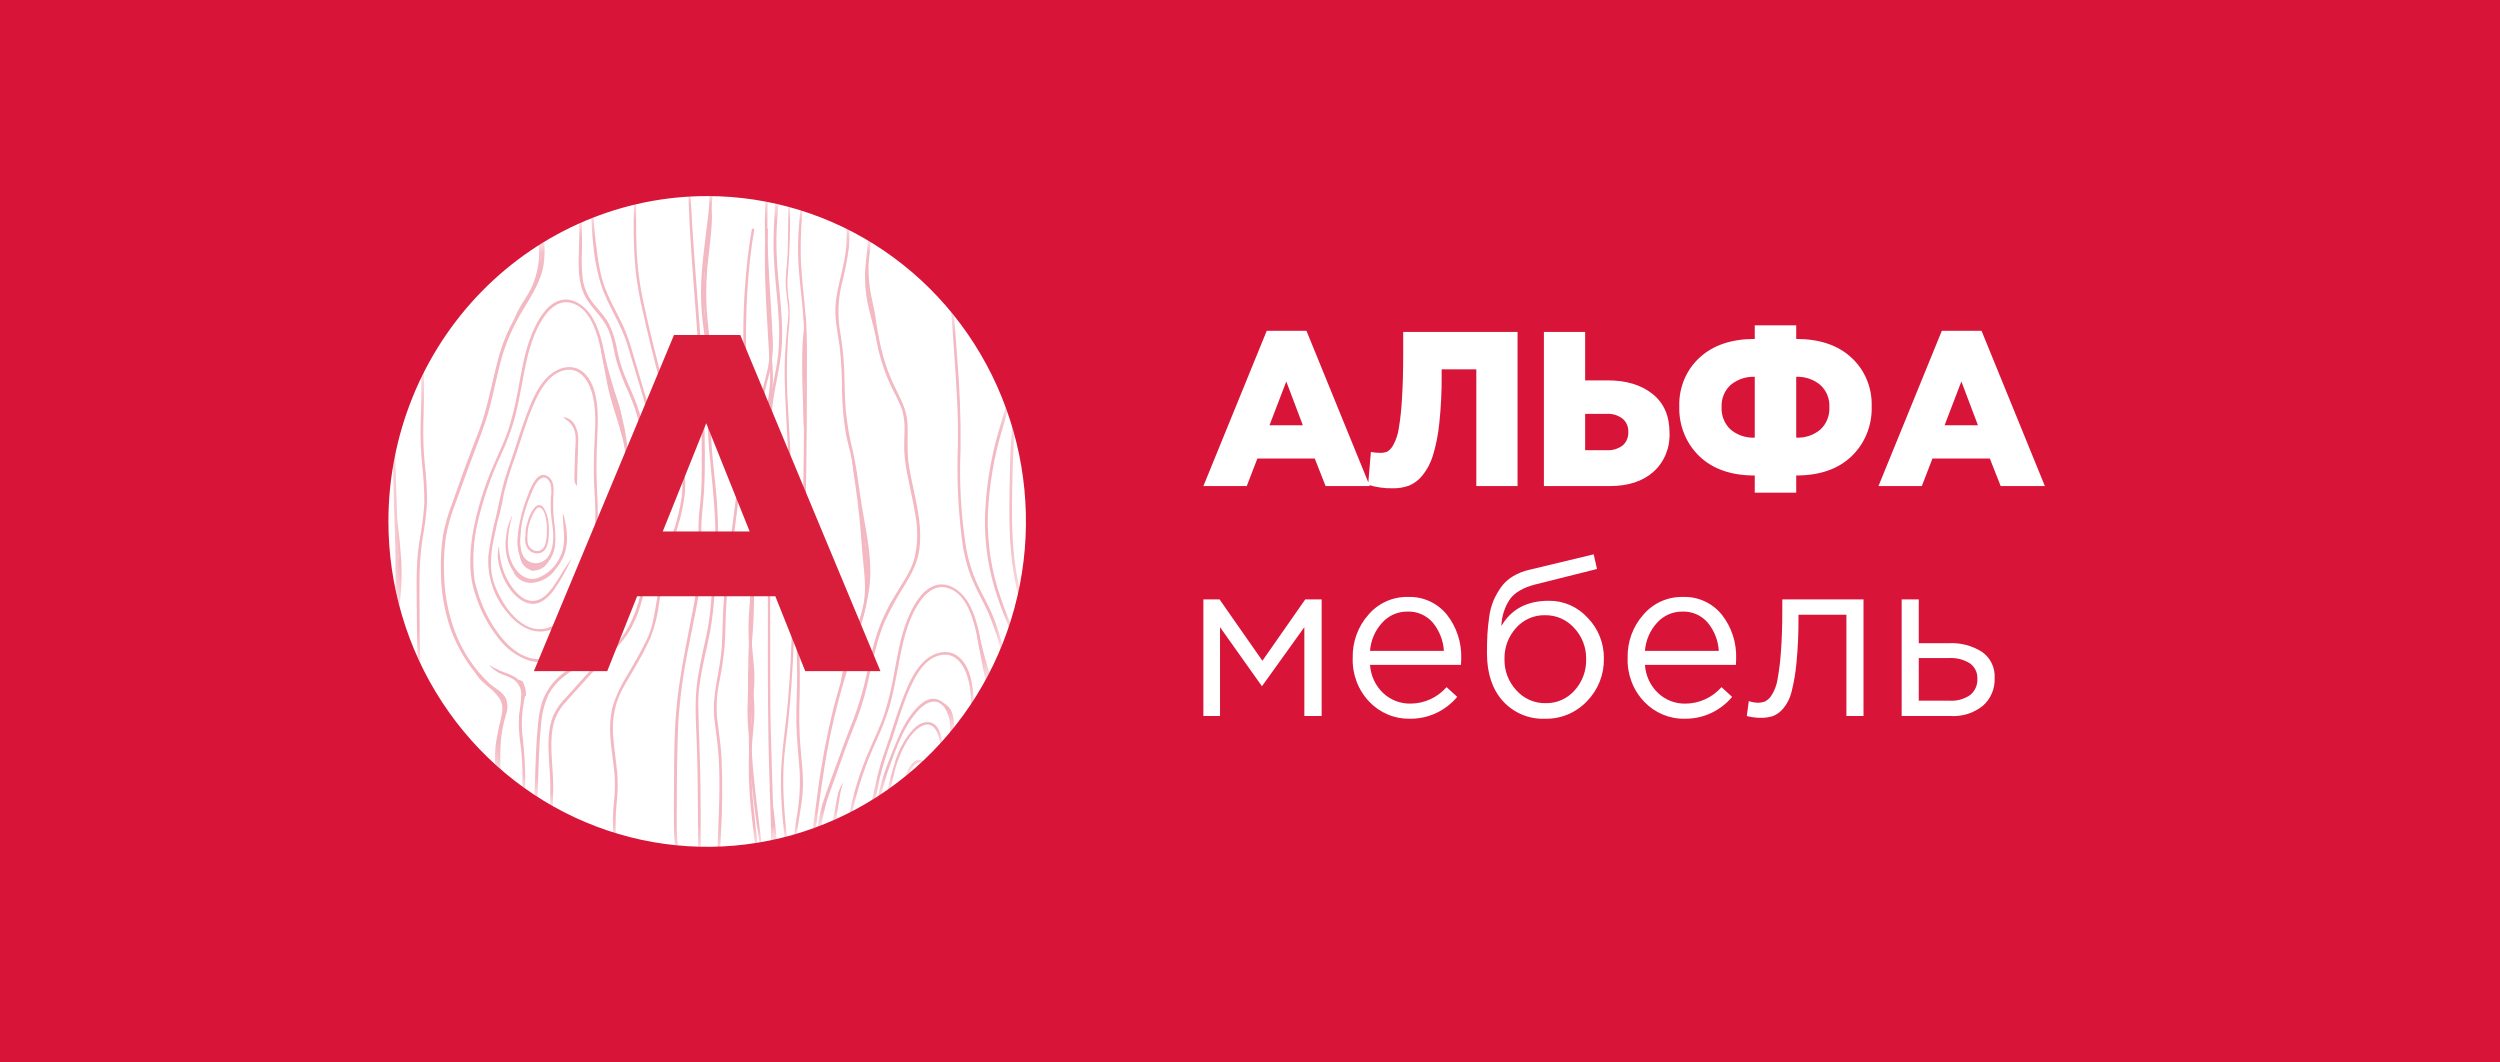
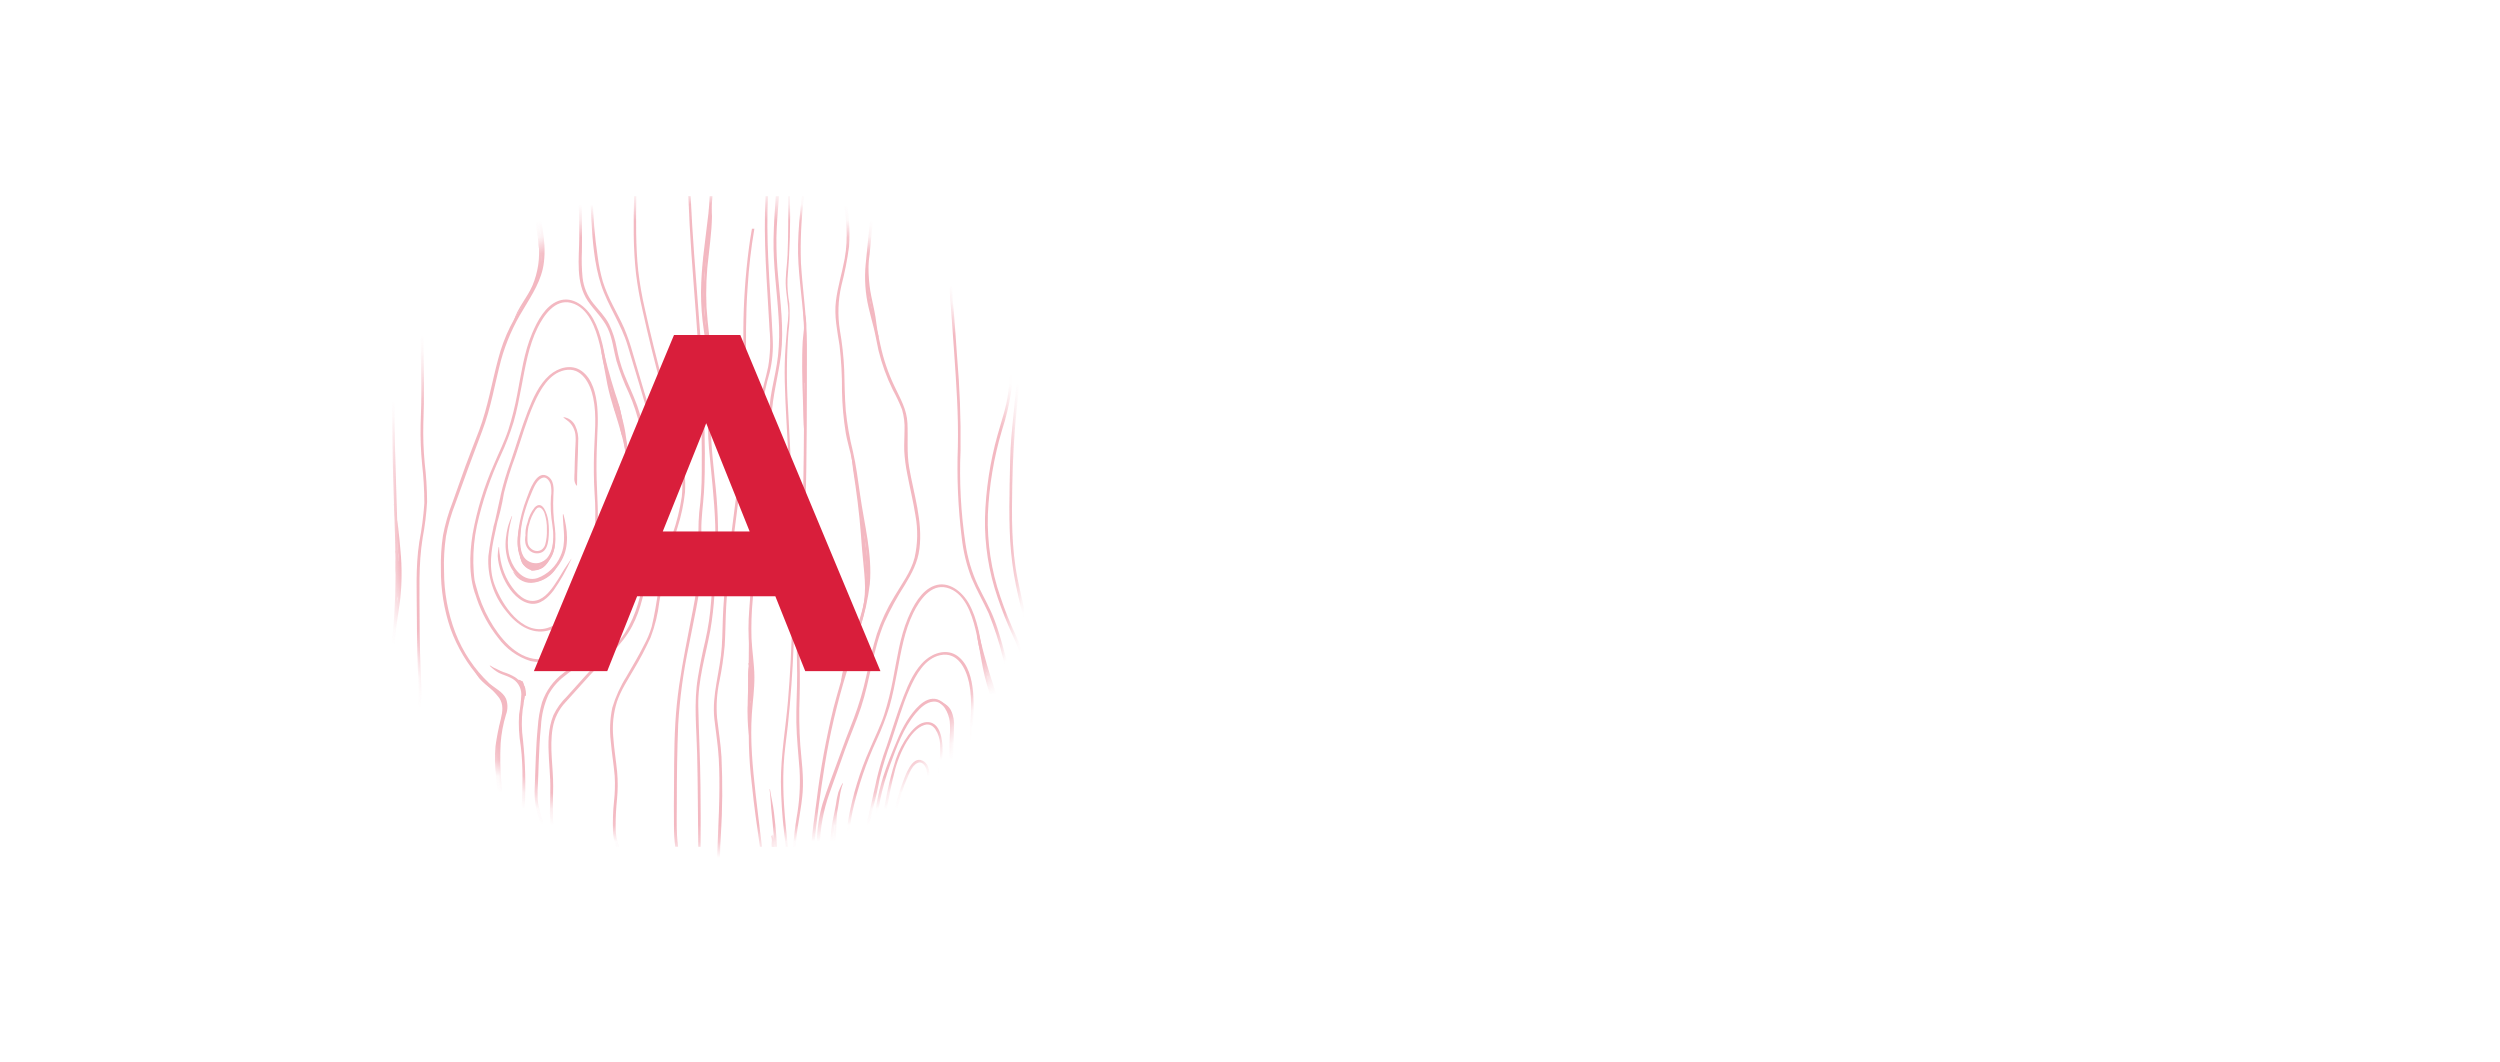
<svg xmlns="http://www.w3.org/2000/svg" width="153" height="65" viewBox="0 0 153 65" fill="none">
-   <path d="M0 0H153V65H0V0Z" fill="#D81438" />
  <path d="M43.28 12C47.138 12 50.91 13.168 54.118 15.356C57.326 17.544 59.827 20.654 61.303 24.293C62.78 27.931 63.166 31.935 62.413 35.797C61.661 39.66 59.803 43.208 57.074 45.993C54.346 48.778 50.87 50.675 47.086 51.443C43.301 52.211 39.379 51.817 35.814 50.31C32.25 48.803 29.203 46.25 27.059 42.976C24.916 39.701 23.771 35.851 23.771 31.913C23.771 26.632 25.827 21.567 29.485 17.832C33.144 14.098 38.106 12 43.28 12V12Z" fill="white" />
  <mask id="mask0_165_492" style="mask-type:alpha" maskUnits="userSpaceOnUse" x="23" y="12" width="40" height="40">
    <path d="M43.28 12C47.139 12 50.91 13.168 54.119 15.356C57.327 17.544 59.827 20.654 61.304 24.293C62.78 27.931 63.167 31.935 62.414 35.798C61.661 39.66 59.803 43.209 57.075 45.993C54.347 48.778 50.87 50.675 47.086 51.443C43.302 52.212 39.38 51.817 35.815 50.31C32.25 48.803 29.203 46.251 27.06 42.976C24.916 39.701 23.772 35.851 23.772 31.913C23.772 26.632 25.827 21.567 29.486 17.833C33.144 14.098 38.106 12 43.28 12Z" fill="white" />
  </mask>
  <g mask="url(#mask0_165_492)">
    <g opacity="0.32">
      <path d="M24.363 34.692C24.343 31.422 24.143 28.157 24.141 24.886C24.14 21.588 24.137 18.29 24.133 14.992C24.131 13.997 24.13 13.002 24.119 12.007H24.012C23.974 14.81 23.997 17.616 23.995 20.419C23.992 23.702 23.981 26.98 24.093 30.262C24.15 31.904 24.208 33.546 24.209 35.19C24.21 36.802 24.08 38.411 23.96 40.016C23.84 41.614 23.754 43.208 23.773 44.811C23.791 46.398 23.89 47.979 23.933 49.565C23.954 50.319 23.933 51.079 24.006 51.824H24.139C24.068 50.947 24.115 50.048 24.076 49.184C23.998 47.563 23.934 45.94 23.925 44.318C23.907 41.101 24.383 37.909 24.363 34.692Z" fill="#D91E3B" />
      <path d="M32.215 32.888C32.241 32.624 32.295 32.364 32.375 32.111C32.453 31.778 32.593 31.463 32.787 31.184C33.011 30.895 33.224 31.149 33.321 31.4C33.431 31.731 33.481 32.079 33.47 32.428C33.481 32.724 33.448 33.02 33.374 33.306C33.228 33.806 32.684 33.855 32.391 33.458C32.238 33.251 32.283 32.914 32.286 32.667C32.294 32.519 32.312 32.371 32.341 32.225C32.365 32.102 32.328 32.138 32.316 32.196C32.269 32.425 32.217 32.653 32.172 32.882C32.167 32.91 32.209 32.922 32.214 32.894C32.278 32.646 32.324 32.394 32.352 32.139C32.352 32.125 32.332 32.123 32.328 32.136C32.191 32.593 31.982 33.149 32.305 33.579C32.4 33.711 32.537 33.805 32.693 33.846C32.849 33.887 33.014 33.871 33.16 33.802C33.432 33.669 33.522 33.324 33.559 33.047C33.608 32.651 33.606 32.251 33.551 31.857C33.501 31.492 33.214 30.543 32.719 31.06C32.507 31.326 32.358 31.639 32.284 31.973C32.17 32.265 32.131 32.583 32.172 32.895C32.178 32.919 32.214 32.912 32.215 32.888Z" fill="#D91E3B" />
      <path d="M33.009 34.773C33.978 34.343 34.066 33.25 33.96 32.301C33.864 31.654 33.833 30.999 33.866 30.346C33.903 29.904 33.919 29.343 33.462 29.116C32.816 28.796 32.397 30.05 32.245 30.465C32.002 31.088 31.83 31.738 31.734 32.402C31.646 33.087 31.618 33.777 31.967 34.397C32.083 34.571 32.243 34.71 32.429 34.799C32.586 34.889 32.561 34.799 32.52 34.909C32.477 35.023 32.994 34.781 33.009 34.774C33.024 34.767 33.012 34.737 32.994 34.746C32.857 34.827 32.708 34.886 32.553 34.918C32.557 34.918 32.588 34.878 32.596 34.871C32.598 34.87 32.599 34.867 32.6 34.865C32.601 34.863 32.601 34.86 32.601 34.858C32.601 34.855 32.6 34.852 32.599 34.85C32.597 34.848 32.595 34.846 32.593 34.845C32.466 34.78 32.243 34.702 32.217 34.536C32.204 34.457 32.09 34.33 32.05 34.257C31.892 33.933 31.814 33.575 31.823 33.214C31.832 32.524 31.944 31.839 32.153 31.182C32.271 30.796 32.413 30.417 32.577 30.049C32.704 29.761 32.894 29.317 33.227 29.232C33.458 29.172 33.636 29.447 33.696 29.628C33.753 29.884 33.76 30.149 33.718 30.408C33.681 30.987 33.711 31.567 33.806 32.139C33.947 33.08 33.903 34.215 32.993 34.745C32.975 34.755 32.992 34.78 33.009 34.773Z" fill="#D91E3B" />
      <path d="M31.834 33.913C31.821 34.145 31.89 34.375 32.03 34.56C32.169 34.745 32.368 34.873 32.592 34.92C32.824 34.925 33.052 34.855 33.242 34.72C33.433 34.584 33.576 34.391 33.652 34.167C33.653 34.164 33.652 34.16 33.651 34.157C33.65 34.155 33.648 34.152 33.645 34.151C33.642 34.149 33.639 34.148 33.636 34.149C33.633 34.149 33.63 34.151 33.628 34.153C33.364 34.411 33.117 34.736 32.726 34.788C32.251 34.852 31.936 34.307 31.864 33.909C31.861 33.891 31.836 33.897 31.835 33.913L31.834 33.913Z" fill="#D91E3B" />
      <path d="M31.417 35.017C31.538 35.251 31.73 35.439 31.964 35.553C32.198 35.668 32.462 35.702 32.716 35.651C32.99 35.602 33.252 35.497 33.485 35.342C33.738 35.183 33.944 34.956 34.081 34.687C34.083 34.682 34.075 34.675 34.071 34.68C33.729 35.064 33.283 35.337 32.79 35.464C32.545 35.529 32.287 35.52 32.047 35.438C31.807 35.355 31.596 35.202 31.441 34.999C31.428 34.985 31.41 35.002 31.417 35.017V35.017Z" fill="#D91E3B" />
      <path d="M31.911 34.185C31.9 34.261 31.909 34.34 31.937 34.412C31.965 34.483 32.012 34.546 32.072 34.593C32.224 34.716 32.402 34.8 32.593 34.837C32.689 34.864 32.79 34.871 32.889 34.859C32.989 34.846 33.084 34.813 33.171 34.763C33.407 34.629 33.476 34.392 33.623 34.188C33.627 34.183 33.619 34.177 33.615 34.181C33.341 34.452 33.051 34.772 32.635 34.68C32.415 34.632 31.955 34.472 31.945 34.185C31.945 34.181 31.943 34.176 31.94 34.173C31.937 34.17 31.933 34.168 31.928 34.168C31.924 34.168 31.919 34.17 31.916 34.173C31.913 34.176 31.911 34.181 31.911 34.185L31.911 34.185Z" fill="#D91E3B" />
      <path d="M31.857 34.062C31.859 34.517 32.396 34.681 32.76 34.689C32.983 34.687 33.197 34.605 33.367 34.459C33.474 34.369 33.57 34.268 33.655 34.157C33.724 34.051 33.779 33.937 33.818 33.816C33.822 33.807 33.81 33.799 33.805 33.808C33.7 33.99 33.56 34.149 33.393 34.273C33.226 34.398 33.035 34.486 32.833 34.532C32.644 34.55 32.453 34.516 32.28 34.433C32.124 34.336 31.99 34.205 31.89 34.048C31.887 34.046 31.884 34.044 31.88 34.044C31.876 34.043 31.872 34.043 31.869 34.045C31.866 34.046 31.863 34.049 31.86 34.052C31.858 34.055 31.857 34.059 31.857 34.062V34.062Z" fill="#D91E3B" />
      <path d="M32.336 34.746C32.587 34.761 32.977 34.838 33.09 34.539C33.097 34.521 33.075 34.508 33.06 34.515C32.926 34.583 32.779 34.62 32.63 34.623C32.575 34.617 32.52 34.622 32.467 34.64C32.415 34.657 32.367 34.686 32.327 34.724C32.325 34.726 32.324 34.728 32.324 34.731C32.323 34.733 32.323 34.736 32.324 34.738C32.325 34.74 32.327 34.742 32.328 34.743C32.331 34.745 32.333 34.746 32.335 34.746L32.336 34.746Z" fill="#D91E3B" />
      <path d="M32.996 34.594C32.892 34.626 32.784 34.645 32.677 34.668C32.536 34.683 32.395 34.648 32.278 34.568C32.26 34.558 32.234 34.579 32.248 34.598C32.285 34.658 32.335 34.709 32.394 34.745C32.454 34.781 32.521 34.802 32.591 34.807C32.744 34.789 32.89 34.727 33.011 34.628C33.014 34.626 33.017 34.622 33.018 34.618C33.019 34.614 33.019 34.609 33.017 34.605C33.016 34.601 33.013 34.598 33.009 34.596C33.005 34.594 33.001 34.593 32.996 34.594V34.594Z" fill="#D91E3B" />
      <path d="M31.862 34.115C31.903 34.351 32.028 34.563 32.212 34.711C32.36 34.82 32.711 34.963 32.875 34.843C32.88 34.839 32.885 34.834 32.888 34.828C32.891 34.823 32.893 34.816 32.893 34.81C32.893 34.803 32.891 34.797 32.888 34.791C32.885 34.785 32.88 34.78 32.875 34.777C32.794 34.732 32.703 34.711 32.611 34.714C32.509 34.697 32.411 34.663 32.32 34.614C32.126 34.498 31.975 34.319 31.891 34.107C31.884 34.089 31.856 34.096 31.863 34.115H31.862Z" fill="#D91E3B" />
      <path d="M31.981 31.465C31.736 32.359 31.312 33.903 32.299 34.508C32.504 34.62 32.738 34.659 32.966 34.62C33.194 34.582 33.404 34.468 33.562 34.295C33.737 34.101 33.858 33.863 33.914 33.605C34.006 33.253 33.926 32.946 33.908 32.591C33.908 32.59 33.907 32.59 33.907 32.589C33.906 32.588 33.905 32.588 33.905 32.588C33.904 32.588 33.903 32.588 33.902 32.589C33.902 32.59 33.902 32.59 33.902 32.591C33.886 32.874 33.854 33.155 33.806 33.434C33.767 33.652 33.685 33.859 33.564 34.043C33.497 34.148 33.41 34.238 33.309 34.308C33.207 34.378 33.093 34.427 32.973 34.451C32.853 34.476 32.729 34.475 32.609 34.45C32.489 34.425 32.375 34.375 32.274 34.304C31.857 34.018 31.825 33.391 31.835 32.932C31.848 32.441 31.905 31.952 32.007 31.472C32.008 31.468 32.008 31.465 32.006 31.461C32.004 31.458 32.001 31.456 31.998 31.455C31.994 31.454 31.991 31.454 31.988 31.456C31.984 31.458 31.982 31.461 31.981 31.464L31.981 31.465Z" fill="#D91E3B" />
      <path d="M31.32 31.589C31.228 31.797 31.15 32.011 31.086 32.229C31.029 32.459 30.988 32.694 30.962 32.93C30.904 33.417 30.956 33.912 31.113 34.376C31.368 35.107 31.983 35.719 32.784 35.604C33.481 35.504 34.049 34.875 34.376 34.283C34.855 33.418 34.728 32.406 34.486 31.485C34.484 31.481 34.481 31.477 34.477 31.474C34.473 31.471 34.468 31.471 34.463 31.471C34.458 31.472 34.454 31.474 34.45 31.478C34.447 31.482 34.445 31.486 34.445 31.492C34.451 32.369 34.688 33.198 34.301 34.031C34.168 34.343 33.974 34.623 33.73 34.856C33.487 35.088 33.2 35.267 32.886 35.383C32.074 35.627 31.462 34.895 31.224 34.187C30.95 33.372 31.114 32.401 31.342 31.594C31.346 31.581 31.326 31.576 31.321 31.589L31.32 31.589Z" fill="#D91E3B" />
      <path d="M30.513 33.496C30.481 33.672 30.464 33.85 30.46 34.028C30.471 34.199 30.495 34.368 30.532 34.535C30.617 34.923 30.756 35.295 30.947 35.641C31.257 36.218 31.799 36.845 32.472 36.945C33.057 37.032 33.535 36.581 33.869 36.149C34.298 35.536 34.667 34.882 34.972 34.196C34.972 34.195 34.972 34.194 34.972 34.193C34.972 34.192 34.971 34.191 34.97 34.191C34.97 34.19 34.969 34.19 34.968 34.19C34.967 34.191 34.966 34.191 34.965 34.192C34.77 34.491 34.563 34.775 34.381 35.084C34.238 35.327 34.085 35.568 33.926 35.8C33.617 36.253 33.188 36.768 32.602 36.778C31.935 36.789 31.393 36.076 31.094 35.552C30.92 35.241 30.787 34.908 30.698 34.561C30.652 34.386 30.619 34.207 30.599 34.026C30.565 33.851 30.546 33.673 30.543 33.494C30.543 33.474 30.515 33.475 30.513 33.494L30.513 33.496Z" fill="#D91E3B" />
      <path d="M30.892 29.463C30.792 29.833 30.672 30.192 30.585 30.567C30.491 30.973 30.406 31.383 30.317 31.79C30.126 32.523 29.984 33.268 29.89 34.02C29.813 35.249 30.202 36.461 30.976 37.405C31.583 38.198 32.503 38.853 33.529 38.594C34.512 38.347 35.144 37.439 35.546 36.555C35.995 35.522 36.307 34.433 36.471 33.315C36.713 31.788 36.511 30.262 36.505 28.728C36.501 27.937 36.532 27.146 36.566 26.356C36.596 25.875 36.592 25.393 36.554 24.913C36.477 24.12 36.269 23.185 35.588 22.7C34.968 22.259 34.164 22.497 33.633 22.959C32.986 23.524 32.609 24.389 32.3 25.178C31.907 26.184 31.604 27.228 31.254 28.249C31.006 28.92 30.801 29.606 30.64 30.304C30.536 30.961 30.388 31.609 30.195 32.245C30.162 32.337 30.304 32.374 30.338 32.285C30.558 31.595 30.727 30.889 30.842 30.172C31.031 29.413 31.264 28.666 31.538 27.935C31.908 26.853 32.214 25.738 32.68 24.693C33.048 23.866 33.604 22.854 34.555 22.657C35.601 22.441 36.119 23.471 36.303 24.34C36.541 25.464 36.38 26.64 36.353 27.777C36.333 28.576 36.339 29.374 36.386 30.172C36.443 30.941 36.45 31.713 36.406 32.484C36.3 33.713 36.02 34.921 35.573 36.068C35.189 37.081 34.571 38.121 33.485 38.437C31.946 38.883 30.725 37.022 30.27 35.791C29.895 34.776 30.052 33.699 30.283 32.674C30.403 32.142 30.518 31.609 30.628 31.075C30.735 30.546 30.816 30.001 30.948 29.48C30.95 29.472 30.948 29.464 30.945 29.458C30.941 29.451 30.934 29.446 30.927 29.444C30.92 29.442 30.912 29.443 30.905 29.447C30.899 29.45 30.893 29.456 30.891 29.463L30.892 29.463Z" fill="#D91E3B" />
      <path d="M28.836 33.978C28.66 35.763 29.39 37.656 30.484 39.034C30.979 39.709 31.671 40.206 32.46 40.454C32.856 40.543 33.267 40.539 33.661 40.441C34.055 40.342 34.421 40.153 34.732 39.888C35.613 39.19 36.246 38.17 36.742 37.168C37.273 36.063 37.677 34.9 37.947 33.701C38.222 32.523 38.404 31.325 38.492 30.118C38.55 29.503 38.561 28.884 38.523 28.267C38.456 27.575 38.319 26.892 38.116 26.229C37.918 25.545 37.684 24.871 37.492 24.186C37.355 23.674 37.245 23.156 37.162 22.633C36.981 21.575 36.827 20.46 36.3 19.512C35.888 18.771 35.048 18.09 34.177 18.413C33.373 18.712 32.884 19.648 32.567 20.397C32.07 21.574 31.9 22.88 31.656 24.127C31.52 24.861 31.338 25.586 31.113 26.297C30.872 27.028 30.524 27.718 30.226 28.426C29.627 29.779 29.191 31.202 28.928 32.662C28.72 33.962 28.664 35.5 29.228 36.72C29.264 36.798 29.375 36.73 29.341 36.653C29.048 35.988 28.986 35.178 28.967 34.458C28.955 33.692 29.028 32.927 29.185 32.178C29.517 30.688 30.008 29.239 30.651 27.859C30.956 27.2 31.217 26.521 31.433 25.827C31.639 25.11 31.778 24.375 31.918 23.642C32.148 22.431 32.349 21.184 32.896 20.072C33.273 19.305 33.965 18.286 34.941 18.533C36.021 18.808 36.464 20.111 36.7 21.078C36.96 22.149 37.061 23.25 37.359 24.313C37.753 25.712 38.297 27.065 38.379 28.535C38.411 29.759 38.311 30.982 38.083 32.184C37.887 33.425 37.571 34.643 37.141 35.82C36.73 36.979 36.132 38.058 35.369 39.013C34.748 39.765 33.904 40.405 32.894 40.345C31.566 40.264 30.567 39.013 29.956 37.932C29.599 37.297 29.326 36.616 29.144 35.908C28.962 35.283 28.885 34.631 28.915 33.979C28.919 33.928 28.841 33.929 28.837 33.979L28.836 33.978Z" fill="#D91E3B" />
      <path d="M24.101 30.872C24.165 31.339 24.174 31.823 24.224 32.294C24.277 32.777 24.32 33.261 24.355 33.745C24.437 34.683 24.43 35.627 24.336 36.563C24.231 37.482 24.053 38.39 23.974 39.312C23.9 40.179 24.045 41.082 23.891 41.939C23.889 41.946 23.89 41.953 23.893 41.959C23.897 41.965 23.902 41.97 23.909 41.972C23.916 41.974 23.923 41.973 23.929 41.969C23.935 41.966 23.94 41.96 23.942 41.953C24.193 41.166 24.064 40.315 24.125 39.498C24.196 38.545 24.378 37.603 24.495 36.654C24.599 35.688 24.605 34.713 24.513 33.746C24.476 33.261 24.427 32.778 24.37 32.296C24.312 31.814 24.196 31.345 24.123 30.867C24.121 30.852 24.1 30.858 24.1 30.873L24.101 30.872Z" fill="#D91E3B" />
      <path d="M24.29 33.657C24.22 34.137 24.201 34.624 24.232 35.109V35.885C24.215 36.113 24.231 36.342 24.279 36.564C24.281 36.571 24.285 36.576 24.291 36.58C24.296 36.584 24.302 36.586 24.308 36.586C24.315 36.586 24.321 36.584 24.326 36.58C24.332 36.576 24.335 36.571 24.338 36.564C24.386 36.342 24.402 36.113 24.385 35.885V35.109C24.416 34.624 24.396 34.137 24.326 33.657C24.325 33.653 24.323 33.65 24.32 33.647C24.317 33.645 24.313 33.644 24.309 33.644C24.305 33.644 24.302 33.645 24.299 33.647C24.296 33.65 24.293 33.653 24.292 33.657H24.29Z" fill="#D91E3B" />
      <path d="M24.19 33.716C24.249 33.954 24.273 34.2 24.26 34.445C24.255 34.645 24.174 34.946 24.269 35.128C24.272 35.134 24.277 35.138 24.282 35.142C24.288 35.145 24.294 35.147 24.3 35.147C24.307 35.147 24.313 35.145 24.318 35.142C24.324 35.138 24.328 35.134 24.332 35.128C24.437 34.936 24.39 34.589 24.388 34.374C24.414 34.135 24.351 33.896 24.212 33.702C24.209 33.7 24.207 33.699 24.204 33.699C24.201 33.699 24.198 33.699 24.196 33.7C24.193 33.702 24.191 33.704 24.19 33.707C24.189 33.71 24.189 33.713 24.19 33.715V33.716Z" fill="#D91E3B" />
      <path d="M24.287 34.161C24.253 34.626 24.252 35.093 24.282 35.558C24.282 35.564 24.285 35.571 24.289 35.575C24.294 35.58 24.3 35.582 24.306 35.582C24.312 35.582 24.318 35.58 24.323 35.575C24.327 35.571 24.33 35.564 24.33 35.558C24.36 35.093 24.358 34.626 24.325 34.161C24.325 34.156 24.323 34.151 24.32 34.147C24.316 34.144 24.311 34.142 24.306 34.142C24.301 34.142 24.297 34.144 24.293 34.147C24.29 34.151 24.288 34.156 24.288 34.161H24.287Z" fill="#D91E3B" />
-       <path d="M24.916 12.007C24.928 12.278 24.94 12.551 24.947 12.822C24.978 13.879 24.956 14.938 24.905 15.992C24.856 17.013 24.764 18.033 24.641 19.048C24.581 19.532 24.537 20.017 24.512 20.505C24.486 21.032 24.513 21.558 24.493 22.086C24.494 22.088 24.495 22.09 24.496 22.091C24.497 22.092 24.499 22.093 24.501 22.093C24.503 22.093 24.504 22.092 24.506 22.091C24.507 22.09 24.508 22.088 24.508 22.086C24.538 21.075 24.627 20.067 24.776 19.066C24.933 18.048 25.029 17.021 25.062 15.991C25.131 14.664 25.133 13.334 25.078 12.007L24.916 12.007Z" fill="#D91E3B" />
      <path d="M24.761 19.045C24.888 18.59 24.939 18.116 24.912 17.644C24.905 17.57 24.797 17.545 24.778 17.625C24.729 17.84 24.691 18.056 24.665 18.274C24.616 18.497 24.613 18.729 24.659 18.952C24.661 18.961 24.666 18.968 24.673 18.973C24.68 18.978 24.688 18.981 24.697 18.981C24.705 18.981 24.714 18.978 24.72 18.973C24.727 18.968 24.732 18.961 24.735 18.952C24.777 18.761 24.797 18.565 24.793 18.368C24.814 18.131 24.854 17.895 24.91 17.663L24.776 17.645C24.815 18.108 24.622 18.592 24.73 19.046C24.731 19.049 24.733 19.052 24.736 19.054C24.739 19.057 24.742 19.058 24.746 19.058C24.749 19.058 24.753 19.057 24.756 19.054C24.759 19.052 24.761 19.049 24.761 19.046V19.045Z" fill="#D91E3B" />
      <path d="M24.931 16.797C24.919 17.165 24.81 17.59 24.927 17.949C24.928 17.953 24.931 17.956 24.934 17.958C24.937 17.96 24.94 17.962 24.944 17.962C24.948 17.962 24.952 17.96 24.955 17.958C24.958 17.956 24.96 17.953 24.961 17.949C25.079 17.59 24.969 17.165 24.957 16.797C24.957 16.793 24.956 16.79 24.953 16.787C24.951 16.785 24.948 16.783 24.944 16.783C24.941 16.783 24.937 16.785 24.935 16.787C24.932 16.79 24.931 16.793 24.931 16.797Z" fill="#D91E3B" />
      <path d="M24.83 16.696C24.816 17.104 24.646 17.495 24.78 17.898C24.781 17.902 24.784 17.905 24.787 17.908C24.791 17.91 24.794 17.911 24.799 17.91C24.802 17.91 24.806 17.908 24.809 17.905C24.811 17.902 24.813 17.898 24.813 17.894C24.855 17.496 24.87 17.096 24.86 16.697C24.86 16.692 24.858 16.689 24.856 16.686C24.853 16.683 24.849 16.681 24.845 16.681C24.841 16.681 24.837 16.683 24.835 16.686C24.832 16.689 24.83 16.692 24.83 16.697L24.83 16.696Z" fill="#D91E3B" />
      <path d="M24.871 50.493C24.908 50.932 24.942 51.383 25.015 51.824H25.211C25.137 51.355 25.082 50.883 25.042 50.407C24.966 49.517 24.85 48.63 24.787 47.738C24.721 46.844 24.71 45.946 24.752 45.05C24.776 44.588 24.844 44.13 24.901 43.672C24.96 43.193 24.983 42.723 25.004 42.244C25.004 42.228 24.98 42.228 24.98 42.244C24.905 43.184 24.662 44.107 24.589 45.05C24.53 45.977 24.539 46.906 24.616 47.831C24.679 48.721 24.796 49.605 24.871 50.493Z" fill="#D91E3B" />
      <path d="M32.621 12.007C32.746 12.639 32.896 13.265 33.007 13.899C33.139 14.584 33.175 15.284 33.113 15.978C33.009 16.732 32.739 17.453 32.322 18.084C31.944 18.713 31.557 19.337 31.225 19.992C30.911 20.625 30.664 21.291 30.487 21.977C30.096 23.43 29.853 24.924 29.324 26.335C29.05 27.066 28.753 27.787 28.488 28.52C28.218 29.265 27.958 30.012 27.69 30.757C27.435 31.407 27.241 32.081 27.111 32.769C27.009 33.445 26.966 34.129 26.983 34.812C26.971 36.06 27.17 37.301 27.572 38.48C27.986 39.626 28.617 40.679 29.427 41.578C29.702 41.875 30.009 42.14 30.341 42.368C30.491 42.449 30.619 42.569 30.712 42.714C30.805 42.86 30.86 43.027 30.873 43.201C30.842 43.516 30.771 43.825 30.662 44.121C30.54 44.593 30.468 45.076 30.446 45.564C30.404 46.806 30.464 48.05 30.625 49.282C30.688 49.891 30.754 50.499 30.806 51.108C30.826 51.347 30.842 51.585 30.856 51.824H31.032C31.032 51.711 31.03 51.599 31.023 51.495C30.996 51.077 30.955 50.659 30.913 50.242C30.833 49.444 30.741 48.648 30.679 47.849C30.612 47.057 30.599 46.262 30.64 45.469C30.685 44.886 30.793 44.309 30.962 43.75C31.082 43.435 31.086 43.086 30.972 42.768C30.782 42.341 30.279 42.114 29.947 41.823C29.03 40.958 28.317 39.892 27.862 38.705C27.41 37.517 27.178 36.255 27.176 34.981C27.149 34.258 27.189 33.535 27.294 32.82C27.42 32.132 27.614 31.458 27.872 30.809C28.406 29.329 28.942 27.855 29.506 26.386C30.045 24.981 30.283 23.479 30.667 22.027C30.973 20.938 31.429 19.899 32.023 18.941C32.57 18.018 33.153 17.155 33.287 16.057C33.454 14.673 33.072 13.344 32.779 12.006L32.621 12.007Z" fill="#D91E3B" />
      <path d="M29.323 41.502C29.45 41.643 29.586 41.775 29.732 41.896C30.041 42.13 30.318 42.406 30.554 42.717C30.826 43.125 30.758 43.558 30.65 44.008C30.51 44.554 30.401 45.109 30.325 45.668C30.27 46.285 30.282 46.906 30.36 47.521C30.422 48.208 30.477 48.895 30.517 49.583C30.555 50.264 30.65 50.944 30.718 51.622C30.725 51.69 30.732 51.757 30.738 51.824H30.935C30.845 51.045 30.74 50.266 30.697 49.485C30.621 48.146 30.351 46.781 30.54 45.445C30.623 44.861 30.776 44.289 30.91 43.715C30.988 43.356 30.925 42.981 30.736 42.668C30.528 42.365 30.27 42.102 29.972 41.891C29.811 41.759 29.651 41.627 29.497 41.485C29.337 41.355 29.193 41.206 29.069 41.039C29.059 41.024 29.035 41.039 29.045 41.053C29.124 41.211 29.217 41.361 29.323 41.502Z" fill="#D91E3B" />
      <path d="M30.539 41.184C30.775 41.299 31.032 41.363 31.262 41.485C31.451 41.573 31.612 41.714 31.726 41.891C31.84 42.069 31.902 42.276 31.905 42.488C31.886 42.902 31.841 43.315 31.768 43.723C31.728 44.37 31.762 45.021 31.87 45.66C32.034 46.968 31.97 48.318 31.921 49.632C31.895 50.349 31.803 51.095 31.836 51.823H32.024C31.991 51.029 32.084 50.223 32.111 49.435C32.186 48.052 32.151 46.664 32.006 45.287C31.919 44.669 31.913 44.043 31.988 43.425C32.071 43.044 32.097 42.652 32.067 42.263C32.037 42.096 31.974 41.936 31.88 41.795C31.786 41.655 31.665 41.536 31.523 41.446C31.3 41.311 31.061 41.205 30.812 41.132C30.675 41.079 30.54 41.018 30.41 40.95C30.268 40.891 30.132 40.819 30.004 40.733C29.988 40.721 29.965 40.743 29.98 40.757C30.145 40.927 30.334 41.071 30.539 41.184Z" fill="#D91E3B" />
      <path d="M31.885 41.743C31.895 41.894 31.919 42.044 31.956 42.191C31.964 42.337 32.02 42.477 32.117 42.586C32.124 42.59 32.131 42.592 32.139 42.593C32.147 42.593 32.155 42.592 32.162 42.589C32.169 42.586 32.175 42.582 32.181 42.576C32.186 42.57 32.19 42.562 32.192 42.555C32.194 42.434 32.171 42.313 32.123 42.203C32.092 42.042 32.052 41.883 32.005 41.726C31.983 41.665 31.884 41.669 31.887 41.743H31.885Z" fill="#D91E3B" />
      <path d="M31.836 41.725C31.834 41.72 31.83 41.715 31.826 41.712C31.82 41.706 31.812 41.702 31.803 41.701C31.794 41.699 31.785 41.701 31.778 41.705C31.754 41.715 31.74 41.777 31.747 41.797C31.768 41.855 31.794 41.911 31.82 41.967C31.853 42.035 31.887 42.101 31.922 42.168C31.949 42.22 31.969 42.278 32.026 42.301C32.044 42.306 32.062 42.303 32.078 42.294C32.093 42.285 32.105 42.27 32.109 42.253C32.131 42.167 32.028 42.035 31.989 41.963C31.961 41.91 31.931 41.859 31.903 41.807C31.891 41.786 31.879 41.766 31.867 41.745C31.862 41.735 31.854 41.727 31.844 41.721C31.812 41.701 31.849 41.739 31.833 41.761L31.788 41.779L31.785 41.778C31.817 41.794 31.86 41.759 31.837 41.724L31.836 41.725Z" fill="#D91E3B" />
      <path d="M31.604 41.659C32.132 41.635 31.955 42.741 31.918 43.043C31.915 43.075 31.956 43.078 31.971 43.057C32.17 42.782 32.145 42.368 32.091 42.042C32.046 41.768 31.885 41.516 31.6 41.633C31.587 41.639 31.588 41.66 31.604 41.66V41.659Z" fill="#D91E3B" />
      <path d="M32.019 41.944C31.993 42.151 32.009 42.36 32.066 42.559C32.069 42.564 32.073 42.568 32.078 42.571C32.083 42.573 32.088 42.575 32.093 42.575C32.099 42.575 32.104 42.573 32.109 42.571C32.113 42.568 32.117 42.564 32.12 42.559C32.159 42.458 32.175 42.348 32.166 42.239C32.156 42.13 32.122 42.025 32.066 41.932C32.063 41.927 32.059 41.923 32.054 41.921C32.049 41.919 32.043 41.918 32.038 41.92C32.032 41.921 32.027 41.924 32.024 41.929C32.021 41.933 32.019 41.939 32.019 41.945L32.019 41.944Z" fill="#D91E3B" />
      <path d="M31.875 51.823C31.872 51.646 31.881 51.469 31.892 51.294C31.959 50.82 31.979 50.341 31.952 49.863C31.949 49.851 31.942 49.841 31.932 49.834C31.923 49.827 31.911 49.822 31.899 49.822C31.887 49.822 31.876 49.827 31.866 49.834C31.856 49.841 31.849 49.851 31.846 49.863C31.772 50.331 31.757 50.821 31.723 51.294C31.711 51.445 31.694 51.632 31.689 51.823H31.875Z" fill="#D91E3B" />
      <path d="M31.922 49.572C31.886 49.713 31.863 49.857 31.854 50.003C31.823 50.146 31.821 50.295 31.85 50.44C31.853 50.45 31.859 50.459 31.868 50.466C31.876 50.473 31.887 50.477 31.897 50.477C31.908 50.477 31.919 50.473 31.927 50.466C31.936 50.459 31.942 50.45 31.944 50.44C31.979 50.297 31.994 50.15 31.99 50.003C32.009 49.859 32.003 49.713 31.971 49.572C31.97 49.567 31.967 49.562 31.962 49.559C31.958 49.555 31.953 49.553 31.947 49.553C31.942 49.553 31.936 49.555 31.932 49.559C31.927 49.562 31.924 49.567 31.923 49.572H31.922Z" fill="#D91E3B" />
      <path d="M32.685 12.233C32.671 12.159 32.657 12.083 32.643 12.008H32.461C32.473 12.067 32.485 12.126 32.497 12.186C32.701 13.088 32.858 14 32.965 14.919C33.055 15.794 32.924 16.677 32.583 17.485C32.253 18.238 31.672 18.836 31.445 19.639C31.439 19.656 31.465 19.663 31.471 19.645C31.777 18.797 32.476 18.16 32.821 17.325C33.114 16.561 33.223 15.736 33.139 14.919C33.039 14.016 32.888 13.119 32.685 12.233Z" fill="#D91E3B" />
      <path d="M33.108 14.294C33.072 14.346 33.039 14.355 33.014 14.424C32.978 14.546 32.962 14.672 32.967 14.799C32.941 15.03 32.982 15.263 33.084 15.47C33.09 15.479 33.098 15.486 33.107 15.489C33.117 15.492 33.127 15.491 33.136 15.487C33.146 15.483 33.153 15.476 33.158 15.467C33.162 15.458 33.163 15.447 33.161 15.437C33.127 15.244 33.114 15.047 33.124 14.85C33.124 14.85 33.123 14.849 33.123 14.848C33.122 14.848 33.121 14.848 33.121 14.848C33.12 14.848 33.119 14.848 33.119 14.848C33.118 14.849 33.118 14.85 33.118 14.85C33.127 15.047 33.114 15.244 33.081 15.437L33.162 15.449C33.152 15.251 33.098 15.057 33.091 14.856C33.087 14.747 33.09 14.638 33.101 14.53C33.102 14.455 33.113 14.38 33.134 14.308C33.144 14.293 33.12 14.279 33.11 14.294H33.108Z" fill="#D91E3B" />
      <path d="M32.862 13.396C32.815 13.734 32.832 14.078 32.913 14.409C32.994 14.822 33.041 15.25 33.135 15.659C33.138 15.668 33.143 15.675 33.15 15.681C33.157 15.686 33.166 15.689 33.175 15.689C33.184 15.689 33.193 15.686 33.2 15.681C33.207 15.675 33.212 15.668 33.215 15.659C33.245 15.316 33.209 14.969 33.107 14.64C33.012 14.233 32.943 13.819 32.9 13.402C32.898 13.382 32.866 13.374 32.862 13.397L32.862 13.396Z" fill="#D91E3B" />
      <path d="M36.783 20.953C36.813 21.178 36.786 21.411 36.818 21.64C36.861 21.925 36.922 22.207 37.001 22.485C37.14 22.995 37.281 23.508 37.437 24.013C37.588 24.501 37.754 24.984 37.863 25.484C37.955 25.91 37.91 26.453 38.157 26.824C38.161 26.831 38.168 26.836 38.175 26.838C38.183 26.841 38.191 26.84 38.199 26.837C38.206 26.834 38.212 26.828 38.216 26.821C38.219 26.814 38.22 26.806 38.219 26.798C38.151 26.375 38.129 25.945 38.056 25.523C37.952 25.023 37.814 24.53 37.643 24.048C37.319 23.028 37.042 21.992 36.812 20.947C36.808 20.931 36.782 20.935 36.783 20.951V20.953Z" fill="#D91E3B" />
      <path d="M37.48 24.06C37.438 24.264 37.448 24.475 37.508 24.674C37.553 24.927 37.63 25.172 37.736 25.404C37.741 25.414 37.75 25.421 37.759 25.425C37.769 25.428 37.78 25.429 37.79 25.427C37.8 25.424 37.809 25.418 37.815 25.41C37.822 25.401 37.826 25.391 37.826 25.381C37.812 25.18 37.768 24.984 37.697 24.796C37.629 24.554 37.599 24.299 37.521 24.061C37.52 24.057 37.517 24.053 37.513 24.05C37.51 24.047 37.505 24.046 37.501 24.046C37.496 24.046 37.492 24.047 37.488 24.05C37.484 24.053 37.482 24.057 37.48 24.061L37.48 24.06Z" fill="#D91E3B" />
      <path d="M37.656 24.538C37.779 25.162 37.983 25.769 38.08 26.398C38.136 26.773 38.197 27.147 38.254 27.523C38.282 27.71 38.309 27.898 38.339 28.085C38.371 28.288 38.449 28.488 38.463 28.691C38.464 28.694 38.465 28.697 38.468 28.7C38.47 28.702 38.474 28.703 38.477 28.703C38.48 28.703 38.483 28.702 38.486 28.7C38.489 28.697 38.49 28.694 38.491 28.691C38.502 28.348 38.486 28.005 38.445 27.664C38.391 27.257 38.328 26.85 38.265 26.444C38.206 26.055 38.096 25.687 38.002 25.307C37.935 25.037 37.91 24.711 37.691 24.518C37.688 24.515 37.684 24.513 37.679 24.512C37.675 24.512 37.67 24.512 37.666 24.515C37.663 24.517 37.659 24.521 37.658 24.525C37.656 24.529 37.655 24.534 37.657 24.538H37.656Z" fill="#D91E3B" />
      <path d="M34.486 25.555C34.588 25.648 34.707 25.718 34.812 25.808C34.959 25.942 35.072 26.11 35.142 26.298C35.289 26.672 35.215 27.16 35.202 27.553C35.188 28 35.165 28.445 35.162 28.892C35.16 29.166 35.089 29.496 35.284 29.716C35.286 29.719 35.29 29.721 35.293 29.721C35.297 29.722 35.3 29.721 35.304 29.72C35.307 29.719 35.31 29.716 35.312 29.713C35.314 29.71 35.315 29.707 35.315 29.703C35.313 28.827 35.375 27.951 35.384 27.075C35.417 26.72 35.353 26.362 35.2 26.041C35.133 25.904 35.033 25.786 34.911 25.696C34.788 25.607 34.646 25.55 34.497 25.529C34.494 25.529 34.492 25.53 34.489 25.532C34.487 25.534 34.486 25.536 34.485 25.538C34.483 25.541 34.483 25.543 34.483 25.546C34.484 25.549 34.485 25.551 34.486 25.553L34.486 25.555Z" fill="#D91E3B" />
      <path d="M26.094 12.008H25.956C26.003 12.702 26.054 13.396 26.084 14.091C26.122 14.839 26.106 15.588 26.037 16.333C25.958 17.126 25.833 17.909 25.788 18.708C25.696 20.333 25.767 21.962 25.783 23.588C25.791 24.402 25.771 25.214 25.741 26.028C25.724 26.827 25.756 27.627 25.834 28.422C25.924 29.211 25.969 30.005 25.97 30.8C25.915 31.597 25.812 32.39 25.66 33.174C25.418 34.739 25.514 36.347 25.514 37.927C25.514 39.266 25.552 40.595 25.614 41.931C25.631 42.364 25.618 42.798 25.576 43.229C25.52 43.973 25.516 44.72 25.564 45.465C25.641 46.937 25.869 48.399 25.931 49.871C25.959 50.515 25.927 51.172 25.941 51.823H26.098C26.087 51.143 26.122 50.457 26.093 49.793C26.032 48.316 25.804 46.849 25.726 45.373C25.682 44.63 25.689 43.884 25.75 43.142C25.787 42.721 25.797 42.298 25.778 41.876C25.715 40.524 25.68 39.181 25.679 37.827C25.679 36.194 25.604 34.557 25.863 32.941C26.002 32.203 26.094 31.456 26.138 30.706C26.133 29.911 26.084 29.116 25.99 28.326C25.916 27.53 25.888 26.73 25.908 25.93C25.938 25.116 25.955 24.305 25.946 23.49C25.93 21.862 25.864 20.235 25.956 18.61C26 17.845 26.118 17.093 26.2 16.332C26.27 15.587 26.284 14.838 26.243 14.091C26.215 13.397 26.153 12.702 26.094 12.008Z" fill="#D91E3B" />
      <path d="M24.333 34.587C24.293 34.861 24.268 35.131 24.254 35.408C24.213 35.683 24.221 35.963 24.277 36.235C24.281 36.245 24.287 36.252 24.295 36.258C24.303 36.264 24.312 36.267 24.322 36.267C24.331 36.267 24.341 36.264 24.349 36.258C24.356 36.252 24.362 36.245 24.366 36.235C24.4 35.961 24.411 35.684 24.398 35.408C24.415 35.134 24.407 34.859 24.375 34.587C24.372 34.563 24.334 34.565 24.331 34.587H24.333Z" fill="#D91E3B" />
      <path d="M24.357 34.354C24.306 34.632 24.299 34.916 24.336 35.197C24.33 35.51 24.343 35.823 24.376 36.134C24.385 36.18 24.442 36.169 24.456 36.134C24.527 35.858 24.538 35.569 24.489 35.288C24.467 34.978 24.461 34.658 24.41 34.353C24.405 34.325 24.364 34.329 24.357 34.353V34.354Z" fill="#D91E3B" />
      <path d="M24.327 34.526C24.334 34.908 24.363 35.289 24.413 35.667C24.416 35.675 24.42 35.682 24.427 35.686C24.433 35.691 24.441 35.694 24.448 35.694C24.456 35.694 24.464 35.691 24.471 35.686C24.477 35.682 24.482 35.675 24.484 35.667C24.547 35.29 24.412 34.898 24.374 34.526C24.371 34.496 24.325 34.495 24.327 34.526H24.327Z" fill="#D91E3B" />
      <path d="M39 24.838C38.756 24.162 38.439 23.515 38.178 22.847C37.986 22.339 37.839 21.814 37.741 21.278C37.652 20.782 37.496 20.301 37.278 19.849C37.036 19.366 36.644 18.986 36.312 18.568C35.946 18.117 35.716 17.567 35.652 16.984C35.601 16.449 35.588 15.911 35.613 15.373C35.626 14.81 35.615 14.248 35.613 13.685C35.61 13.123 35.597 12.566 35.581 12.007H35.409C35.432 12.843 35.456 13.68 35.451 14.516C35.443 15.818 35.212 17.288 35.978 18.423C36.365 18.996 36.886 19.45 37.188 20.083C37.489 20.716 37.545 21.413 37.725 22.081C37.928 22.748 38.178 23.399 38.474 24.029C38.783 24.717 39.019 25.438 39.176 26.178C39.325 26.957 39.406 27.749 39.42 28.543C39.442 29.324 39.379 30.095 39.352 30.875C39.325 31.644 39.338 32.413 39.275 33.181C39.197 33.922 39.033 34.651 38.786 35.353C38.409 36.595 37.847 37.77 37.12 38.838C36.733 39.391 36.264 39.879 35.73 40.283C35.312 40.593 34.876 40.875 34.469 41.2C33.872 41.646 33.421 42.265 33.174 42.977C33.031 43.474 32.943 43.986 32.911 44.503C32.85 45.107 32.819 45.714 32.793 46.32C32.77 46.901 32.752 47.483 32.73 48.064C32.691 48.579 32.728 49.097 32.837 49.601C33.026 50.361 33.369 51.072 33.551 51.827H33.738C33.507 50.839 32.995 49.922 32.903 48.897C32.889 48.558 32.897 48.219 32.926 47.881C32.941 47.483 32.953 47.085 32.968 46.687C32.995 45.928 33.032 45.169 33.109 44.413C33.143 43.757 33.298 43.113 33.566 42.516C33.803 42.083 34.125 41.704 34.512 41.404C34.931 41.058 35.39 40.764 35.827 40.444C36.319 40.072 36.758 39.632 37.131 39.135C37.864 38.131 38.435 37.014 38.822 35.826C39.066 35.183 39.252 34.519 39.381 33.841C39.483 33.105 39.531 32.361 39.522 31.618C39.534 30.84 39.598 30.064 39.611 29.286C39.625 28.511 39.584 27.736 39.49 26.967C39.406 26.24 39.242 25.526 39 24.838Z" fill="#D91E3B" />
      <path d="M39.425 23.981C39.189 23.186 38.954 22.39 38.72 21.593C38.578 21.078 38.404 20.573 38.198 20.082C37.993 19.618 37.75 19.171 37.522 18.719C37.274 18.245 37.064 17.751 36.895 17.241C36.75 16.736 36.643 16.221 36.577 15.7C36.395 14.477 36.293 13.243 36.27 12.007H36.138C36.145 12.44 36.16 12.873 36.183 13.305C36.258 14.675 36.36 16.136 36.791 17.444C37.217 18.737 38.03 19.851 38.416 21.162C38.882 22.744 39.388 24.321 39.809 25.916C40.184 27.336 40.147 28.808 39.99 30.257C39.911 30.982 39.805 31.704 39.715 32.428C39.626 33.151 39.575 33.882 39.492 34.608C39.346 35.885 39.099 37.172 38.493 38.313C38.181 38.895 37.775 39.418 37.292 39.861C36.76 40.355 36.261 40.884 35.772 41.422C35.405 41.825 35.044 42.235 34.679 42.64C34.347 42.961 34.075 43.34 33.873 43.758C33.527 44.595 33.543 45.528 33.593 46.417C33.617 46.858 33.656 47.298 33.673 47.74C33.693 48.246 33.669 48.755 33.664 49.262C33.623 50.125 33.716 50.99 33.94 51.824H34.096C33.736 50.65 33.847 49.346 33.854 48.137C33.861 46.953 33.625 45.765 33.819 44.586C33.918 43.977 34.196 43.413 34.617 42.97C35.103 42.437 35.578 41.893 36.065 41.361C36.969 40.374 38.041 39.543 38.679 38.337C39.249 37.26 39.486 36.039 39.638 34.837C39.728 34.125 39.774 33.409 39.856 32.696C39.941 31.966 40.048 31.24 40.134 30.511C40.339 29.117 40.32 27.699 40.078 26.311C39.92 25.523 39.652 24.753 39.425 23.981Z" fill="#D91E3B" />
      <path d="M41.187 25.832C40.975 25.073 40.792 24.305 40.596 23.541C40.195 21.986 39.8 20.43 39.456 18.862C39.281 18.103 39.148 17.334 39.058 16.559C38.978 15.806 38.947 15.047 38.934 14.29C38.922 13.533 38.93 12.769 38.941 12.008H38.808C38.787 12.801 38.772 13.592 38.784 14.385C38.796 15.174 38.837 15.962 38.923 16.746C39.017 17.504 39.151 18.255 39.325 18.998C39.667 20.567 40.064 22.123 40.463 23.679C40.657 24.439 40.841 25.204 41.052 25.96C41.252 26.679 41.457 27.397 41.604 28.13C41.764 28.876 41.805 29.643 41.725 30.402C41.608 31.18 41.419 31.944 41.162 32.686C40.93 33.431 40.695 34.18 40.521 34.942C40.346 35.708 40.243 36.49 40.108 37.265C40.043 37.635 39.969 38.003 39.88 38.367C39.763 38.757 39.605 39.133 39.409 39.488C39.086 40.141 38.706 40.764 38.345 41.397C37.968 41.992 37.674 42.638 37.472 43.316C37.331 43.989 37.299 44.682 37.379 45.366C37.439 46.077 37.559 46.782 37.62 47.494C37.65 48.028 37.634 48.564 37.573 49.095C37.516 49.662 37.496 50.232 37.513 50.802C37.519 51.152 37.585 51.498 37.707 51.825H37.891C37.74 51.437 37.667 51.021 37.677 50.603C37.674 50.033 37.703 49.463 37.763 48.896C37.816 48.346 37.818 47.792 37.769 47.242C37.699 46.529 37.581 45.824 37.531 45.108C37.463 44.382 37.539 43.648 37.756 42.953C37.993 42.248 38.429 41.592 38.798 40.953C39.173 40.328 39.512 39.682 39.815 39.018C40.082 38.319 40.262 37.59 40.349 36.846C40.477 36.068 40.596 35.289 40.797 34.528C40.995 33.774 41.235 33.033 41.461 32.288C41.687 31.587 41.842 30.864 41.921 30.13C41.965 29.413 41.907 28.694 41.748 27.994C41.601 27.264 41.388 26.549 41.187 25.832Z" fill="#D91E3B" />
-       <path d="M47.093 47.698C47.14 49.072 47.187 50.447 47.203 51.822H47.36C47.33 48.654 47.143 45.491 47.141 42.322C47.139 39.024 47.136 35.726 47.132 32.428C47.13 30.952 47.128 29.477 47.097 28.002C47.096 27.994 47.093 27.986 47.087 27.981C47.081 27.976 47.074 27.973 47.066 27.973C47.058 27.973 47.051 27.976 47.045 27.981C47.039 27.986 47.035 27.994 47.035 28.002C46.964 31.284 46.996 34.571 46.994 37.855C46.992 41.138 46.98 44.417 47.093 47.698Z" fill="#D91E3B" />
      <path d="M48.216 44.406C48.555 41.153 48.689 37.881 48.618 34.611C48.571 31.34 48.392 28.072 48.22 24.808C48.128 23.32 48.139 21.828 48.251 20.342C48.327 19.757 48.345 19.166 48.305 18.577C48.216 18.082 48.179 17.579 48.195 17.076C48.338 15.39 48.387 13.697 48.341 12.006H48.24C48.24 13.203 48.249 14.4 48.199 15.596C48.171 16.262 48.045 16.944 48.097 17.609C48.138 18.125 48.239 18.636 48.251 19.153C48.242 19.461 48.216 19.768 48.171 20.073C48.135 20.452 48.106 20.831 48.077 21.21C48.023 21.927 48.012 22.648 48.028 23.367C48.066 24.996 48.19 26.625 48.268 28.252C48.426 31.509 48.542 34.769 48.476 38.03C48.442 39.664 48.361 41.299 48.221 42.929C48.08 44.57 47.79 46.197 47.79 47.847C47.801 48.896 47.869 49.944 47.992 50.985C48.022 51.265 48.057 51.544 48.093 51.823H48.221C48.219 51.805 48.218 51.788 48.216 51.77C48.127 50.952 48.039 50.138 47.987 49.318C47.931 48.502 47.921 47.683 47.957 46.866C47.995 46.042 48.123 45.226 48.216 44.406Z" fill="#D91E3B" />
-       <path d="M55.214 50.325C55.24 50.061 55.294 49.801 55.374 49.549C55.452 49.216 55.592 48.901 55.785 48.621C56.009 48.333 56.222 48.586 56.319 48.838C56.429 49.168 56.48 49.516 56.469 49.865C56.479 50.161 56.447 50.456 56.373 50.742C56.227 51.244 55.683 51.292 55.39 50.895C55.236 50.687 55.281 50.352 55.286 50.105C55.292 49.956 55.31 49.808 55.34 49.662C55.363 49.539 55.327 49.575 55.315 49.633C55.267 49.861 55.216 50.089 55.171 50.319C55.165 50.347 55.207 50.359 55.213 50.331C55.277 50.083 55.323 49.831 55.351 49.576C55.351 49.562 55.331 49.56 55.327 49.573C55.189 50.029 54.98 50.587 55.303 51.017C55.399 51.149 55.536 51.243 55.692 51.284C55.848 51.324 56.013 51.309 56.158 51.24C56.431 51.107 56.521 50.762 56.558 50.484C56.607 50.089 56.605 49.689 56.549 49.294C56.5 48.93 56.213 47.98 55.718 48.498C55.506 48.764 55.357 49.076 55.283 49.41C55.169 49.702 55.13 50.019 55.171 50.331C55.172 50.336 55.175 50.34 55.18 50.343C55.184 50.346 55.19 50.348 55.195 50.347C55.2 50.346 55.205 50.344 55.208 50.34C55.212 50.336 55.214 50.33 55.214 50.325Z" fill="#D91E3B" />
      <path d="M55.137 51.822C55.106 51.781 55.076 51.738 55.049 51.694C54.891 51.37 54.813 51.013 54.822 50.651C54.831 49.961 54.942 49.276 55.151 48.619C55.27 48.233 55.411 47.855 55.575 47.486C55.703 47.196 55.893 46.755 56.226 46.669C56.456 46.61 56.635 46.885 56.694 47.066C56.751 47.322 56.759 47.587 56.716 47.846C56.68 48.424 56.709 49.005 56.804 49.576C56.92 50.339 56.912 51.23 56.419 51.822H56.539C57.005 51.289 57.04 50.471 56.958 49.737C56.862 49.091 56.83 48.436 56.863 47.783C56.9 47.341 56.916 46.78 56.459 46.553C55.813 46.233 55.395 47.487 55.242 47.902C54.999 48.525 54.828 49.175 54.731 49.839C54.644 50.52 54.616 51.206 54.959 51.822L55.137 51.822Z" fill="#D91E3B" />
      <path d="M54.058 51.824H54.239C54.173 51.589 54.133 51.346 54.121 51.102C54.11 50.507 54.171 49.913 54.303 49.332C54.435 48.639 54.56 47.943 54.741 47.26C54.898 46.604 55.15 45.976 55.49 45.397C55.744 44.988 56.103 44.52 56.572 44.37C57.2 44.169 57.481 44.991 57.531 45.468C57.559 46.033 57.523 46.6 57.424 47.156C57.362 47.645 57.349 48.138 57.386 48.629C57.435 49.259 57.54 49.883 57.549 50.515C57.562 50.974 57.449 51.428 57.223 51.824H57.401C57.632 51.362 57.732 50.843 57.691 50.326C57.667 49.536 57.504 48.759 57.507 47.968C57.509 47.403 57.623 46.845 57.672 46.284C57.734 45.574 57.655 44.01 56.58 44.21C56.169 44.287 55.824 44.68 55.584 44.998C55.264 45.439 55.012 45.926 54.835 46.444C54.552 47.312 54.335 48.201 54.183 49.102C54.02 49.779 53.942 50.475 53.953 51.172C53.963 51.393 53.998 51.612 54.058 51.824Z" fill="#D91E3B" />
      <path d="M56.563 51.825C56.605 51.757 56.636 51.682 56.654 51.603C56.654 51.6 56.654 51.597 56.653 51.594C56.651 51.592 56.649 51.589 56.647 51.588C56.644 51.586 56.641 51.586 56.638 51.586C56.635 51.586 56.632 51.587 56.63 51.589C56.552 51.666 56.477 51.746 56.398 51.825L56.563 51.825Z" fill="#D91E3B" />
      <path d="M55.049 51.824C54.959 51.678 54.896 51.515 54.864 51.346C54.86 51.328 54.836 51.334 54.835 51.35C54.823 51.514 54.856 51.678 54.929 51.824H55.049Z" fill="#D91E3B" />
      <path d="M56.5 51.823C56.539 51.757 56.577 51.69 56.624 51.626C56.627 51.62 56.619 51.615 56.615 51.619C56.547 51.686 56.478 51.757 56.405 51.823H56.5Z" fill="#D91E3B" />
      <path d="M55.032 51.823C54.979 51.769 54.947 51.698 54.942 51.623C54.942 51.618 54.94 51.614 54.937 51.612C54.934 51.609 54.93 51.607 54.926 51.607C54.922 51.607 54.918 51.609 54.915 51.612C54.911 51.614 54.91 51.618 54.909 51.623C54.905 51.69 54.911 51.757 54.926 51.823H55.032Z" fill="#D91E3B" />
      <path d="M56.445 51.823C56.52 51.753 56.59 51.676 56.652 51.593C56.721 51.488 56.776 51.373 56.815 51.252C56.816 51.251 56.816 51.248 56.816 51.246C56.815 51.244 56.814 51.243 56.812 51.242C56.81 51.241 56.808 51.24 56.806 51.241C56.804 51.242 56.803 51.243 56.802 51.245C56.657 51.481 56.46 51.679 56.227 51.823H56.445Z" fill="#D91E3B" />
      <path d="M55.198 51.822C55.081 51.722 54.977 51.609 54.888 51.483C54.885 51.48 54.882 51.478 54.878 51.478C54.874 51.477 54.87 51.477 54.867 51.479C54.864 51.48 54.861 51.483 54.858 51.486C54.856 51.489 54.855 51.492 54.855 51.496C54.854 51.616 54.897 51.732 54.974 51.822H55.198Z" fill="#D91E3B" />
      <path d="M54.956 51.824H55.057C54.987 51.741 54.931 51.647 54.892 51.545C54.885 51.527 54.857 51.534 54.863 51.553C54.889 51.645 54.92 51.736 54.956 51.824Z" fill="#D91E3B" />
      <path d="M56.455 51.82C56.492 51.791 56.528 51.76 56.561 51.727C56.736 51.533 56.857 51.296 56.913 51.038C57.005 50.686 56.925 50.378 56.907 50.023C56.907 50.019 56.901 50.019 56.901 50.023C56.886 50.306 56.854 50.588 56.806 50.867C56.767 51.085 56.685 51.292 56.564 51.475C56.467 51.627 56.328 51.747 56.166 51.821L56.455 51.82Z" fill="#D91E3B" />
      <path d="M55.137 51.821H55.425C55.373 51.798 55.322 51.77 55.275 51.738C54.858 51.451 54.827 50.824 54.836 50.365C54.849 49.874 54.906 49.385 55.008 48.905C55.009 48.901 55.008 48.898 55.006 48.895C55.004 48.892 55.002 48.89 54.998 48.889C54.995 48.888 54.991 48.888 54.988 48.89C54.985 48.892 54.983 48.895 54.982 48.898C54.753 49.738 54.364 51.151 55.137 51.821Z" fill="#D91E3B" />
      <path d="M57.108 51.825H57.32C57.341 51.791 57.361 51.757 57.38 51.722C57.859 50.857 57.731 49.845 57.49 48.925C57.488 48.92 57.485 48.915 57.481 48.913C57.477 48.91 57.471 48.909 57.467 48.909C57.462 48.91 57.457 48.913 57.454 48.916C57.45 48.92 57.448 48.925 57.448 48.93C57.455 49.807 57.692 50.637 57.305 51.47C57.248 51.593 57.182 51.711 57.108 51.825Z" fill="#D91E3B" />
      <path d="M54.122 51.823H54.305C54.276 51.758 54.25 51.691 54.228 51.624C53.954 50.81 54.118 49.839 54.346 49.031C54.35 49.017 54.33 49.012 54.325 49.025C54.233 49.233 54.155 49.448 54.091 49.666C54.034 49.897 53.993 50.13 53.967 50.367C53.909 50.854 53.96 51.348 54.118 51.812L54.122 51.823Z" fill="#D91E3B" />
      <path d="M53.584 51.822C53.565 51.687 53.554 51.551 53.548 51.414C53.555 51.407 53.56 51.4 53.564 51.391C53.568 51.382 53.57 51.373 53.57 51.363C53.638 49.798 53.946 48.254 54.483 46.786C54.883 45.702 55.294 44.547 56.042 43.653C56.314 43.329 56.682 42.969 57.122 42.938C57.73 42.896 58.058 43.644 58.123 44.145C58.151 44.441 58.152 44.739 58.126 45.035C58.104 45.431 58.102 45.828 58.114 46.224C58.137 46.974 58.279 47.699 58.362 48.441C58.441 49.067 58.428 49.702 58.322 50.323C58.212 50.846 58.029 51.35 57.781 51.82H57.979C58.273 51.217 58.468 50.567 58.553 49.898C58.605 49.268 58.578 48.634 58.474 48.011C58.35 47.231 58.282 46.443 58.271 45.653C58.273 45.021 58.381 44.376 58.212 43.757C58.158 43.537 58.052 43.334 57.903 43.166C57.753 42.998 57.566 42.871 57.356 42.795C56.579 42.574 55.879 43.539 55.516 44.093C55.263 44.504 55.046 44.938 54.87 45.389C54.569 46.098 54.28 46.814 54.046 47.55C53.751 48.51 53.561 49.5 53.479 50.503C53.463 50.609 53.448 50.715 53.434 50.822C53.39 51.153 53.388 51.489 53.43 51.82L53.584 51.822Z" fill="#D91E3B" />
      <path d="M57.876 51.825C57.907 51.762 57.939 51.698 57.97 51.635C57.97 51.635 57.97 51.634 57.97 51.634C57.97 51.633 57.97 51.633 57.97 51.633C57.97 51.632 57.97 51.632 57.969 51.631C57.969 51.631 57.969 51.631 57.969 51.63C57.968 51.63 57.968 51.63 57.967 51.63C57.967 51.63 57.967 51.63 57.966 51.63C57.966 51.63 57.965 51.63 57.965 51.63C57.965 51.631 57.964 51.631 57.964 51.632C57.921 51.697 57.878 51.761 57.834 51.824L57.876 51.825Z" fill="#D91E3B" />
      <path d="M53.502 51.825H53.655C53.631 51.706 53.611 51.587 53.597 51.466C53.563 51.291 53.544 51.113 53.541 50.934C53.541 50.915 53.512 50.915 53.511 50.934C53.479 51.11 53.461 51.288 53.457 51.466C53.465 51.587 53.479 51.706 53.502 51.825Z" fill="#D91E3B" />
      <path d="M53.046 51.824C53.066 51.246 53.145 50.672 53.284 50.111C53.331 49.903 53.377 49.695 53.421 49.486C53.592 48.868 53.733 48.242 53.842 47.61C54.032 46.851 54.264 46.104 54.539 45.373C54.908 44.291 55.215 43.176 55.68 42.13C56.049 41.304 56.604 40.291 57.555 40.094C58.602 39.878 59.12 40.908 59.304 41.777C59.541 42.902 59.381 44.078 59.353 45.215C59.334 46.013 59.34 46.813 59.386 47.61C59.444 48.379 59.451 49.151 59.407 49.921C59.357 50.563 59.254 51.2 59.098 51.825H59.263C59.346 51.467 59.415 51.107 59.471 50.753C59.713 49.225 59.51 47.7 59.504 46.165C59.501 45.374 59.532 44.583 59.566 43.793C59.595 43.313 59.591 42.831 59.553 42.352C59.476 41.559 59.269 40.623 58.588 40.139C57.968 39.698 57.163 39.935 56.633 40.397C55.986 40.963 55.608 41.828 55.3 42.617C54.906 43.622 54.604 44.666 54.254 45.687C54.006 46.358 53.801 47.044 53.64 47.742C53.626 47.808 53.612 47.874 53.599 47.94L53.584 48.004C53.49 48.41 53.405 48.819 53.315 49.227C53.293 49.327 53.271 49.425 53.248 49.525C53.231 49.578 53.214 49.631 53.195 49.683C53.191 49.692 53.189 49.702 53.19 49.712C53.191 49.722 53.194 49.732 53.199 49.741C53.055 50.305 52.952 50.879 52.889 51.458C52.878 51.581 52.873 51.703 52.873 51.825L53.046 51.824Z" fill="#D91E3B" />
      <path d="M51.965 51.821C51.96 51.078 52.033 50.337 52.184 49.611C52.515 48.121 53.007 46.673 53.649 45.292C53.954 44.634 54.215 43.955 54.431 43.26C54.637 42.543 54.777 41.808 54.916 41.075C55.147 39.865 55.348 38.618 55.895 37.505C56.272 36.738 56.964 35.719 57.941 35.967C59.02 36.242 59.463 37.545 59.699 38.512C59.958 39.583 60.06 40.684 60.359 41.746C60.753 43.146 61.297 44.499 61.379 45.968C61.41 47.192 61.311 48.416 61.082 49.617C60.962 50.36 60.802 51.095 60.602 51.82H60.771C60.833 51.593 60.891 51.364 60.945 51.136C61.221 49.958 61.403 48.76 61.49 47.552C61.549 46.937 61.56 46.318 61.523 45.701C61.455 45.009 61.318 44.326 61.114 43.663C60.917 42.978 60.684 42.305 60.491 41.62C60.354 41.108 60.244 40.59 60.161 40.067C59.98 39.009 59.827 37.894 59.299 36.945C58.887 36.205 58.047 35.524 57.176 35.847C56.371 36.145 55.883 37.081 55.566 37.831C55.069 39.008 54.899 40.313 54.655 41.561C54.519 42.296 54.337 43.02 54.112 43.731C53.871 44.462 53.523 45.152 53.225 45.86C52.626 47.213 52.191 48.635 51.928 50.096C51.833 50.666 51.783 51.243 51.781 51.821L51.965 51.821Z" fill="#D91E3B" />
      <path d="M47.353 51.18C47.369 51.395 47.382 51.61 47.391 51.823H47.552C47.542 51.61 47.529 51.395 47.512 51.18C47.474 50.696 47.425 50.213 47.368 49.731C47.31 49.248 47.194 48.78 47.121 48.301C47.119 48.286 47.098 48.293 47.098 48.308C47.162 48.775 47.171 49.259 47.222 49.731C47.275 50.213 47.319 50.696 47.353 51.18Z" fill="#D91E3B" />
      <path d="M47.389 51.824C47.391 51.579 47.369 51.335 47.322 51.095C47.32 51.091 47.318 51.088 47.315 51.086C47.312 51.084 47.308 51.082 47.305 51.082C47.301 51.082 47.297 51.084 47.294 51.086C47.291 51.088 47.289 51.091 47.288 51.095C47.241 51.335 47.218 51.579 47.221 51.824H47.389Z" fill="#D91E3B" />
      <path d="M47.264 51.823H47.391V51.81C47.416 51.572 47.354 51.332 47.214 51.139C47.212 51.137 47.21 51.136 47.207 51.136C47.204 51.135 47.201 51.136 47.199 51.137C47.196 51.139 47.194 51.141 47.193 51.144C47.192 51.146 47.192 51.149 47.193 51.152C47.248 51.371 47.273 51.597 47.264 51.823Z" fill="#D91E3B" />
      <path d="M47.336 51.823C47.333 51.748 47.329 51.673 47.325 51.598C47.325 51.593 47.323 51.588 47.319 51.585C47.316 51.581 47.311 51.579 47.306 51.579C47.301 51.579 47.296 51.581 47.293 51.585C47.289 51.588 47.287 51.593 47.287 51.598C47.283 51.673 47.279 51.748 47.276 51.823H47.336Z" fill="#D91E3B" />
      <path d="M51.101 51.824C51.112 51.693 51.123 51.56 51.135 51.429C51.187 50.839 51.206 50.246 51.194 49.653C51.194 49.649 51.192 49.645 51.188 49.642C51.185 49.639 51.181 49.637 51.176 49.637C51.172 49.637 51.168 49.639 51.165 49.642C51.161 49.645 51.159 49.649 51.159 49.653C51.136 50.375 51.01 51.103 50.939 51.824H51.101Z" fill="#D91E3B" />
      <path d="M55.535 25.883C55.493 25.046 55.098 24.395 54.751 23.659C54.358 22.841 54.063 21.977 53.875 21.086C53.696 20.209 53.455 19.349 53.269 18.474C53.095 17.524 53.078 16.552 53.216 15.596C53.317 14.689 53.389 13.779 53.482 12.871C53.511 12.584 53.538 12.296 53.569 12.009H53.446C53.242 13.384 53.114 14.773 52.98 16.159C52.893 17.056 52.955 17.962 53.162 18.838C53.258 19.256 53.374 19.668 53.478 20.084C53.59 20.535 53.661 20.995 53.764 21.448C53.968 22.279 54.26 23.084 54.635 23.85C54.847 24.24 55.037 24.642 55.203 25.055C55.326 25.48 55.378 25.923 55.357 26.366C55.355 26.779 55.326 27.192 55.341 27.606C55.368 28.073 55.428 28.538 55.522 28.997C55.682 29.851 55.893 30.695 56.027 31.555C56.184 32.411 56.165 33.291 55.971 34.139C55.748 35.007 55.174 35.753 54.729 36.514C54.289 37.232 53.932 37.999 53.663 38.801C53.395 39.648 53.218 40.524 53.014 41.388C52.824 42.257 52.572 43.11 52.26 43.941C51.915 44.819 51.581 45.696 51.264 46.586C50.958 47.446 50.615 48.302 50.344 49.175C50.124 49.943 50.005 50.738 49.99 51.538C49.986 51.635 49.983 51.731 49.981 51.825H50.175C50.187 50.714 50.384 49.612 50.757 48.568C51.083 47.676 51.393 46.779 51.715 45.886C52.03 45.019 52.403 44.171 52.693 43.296C53.258 41.591 53.423 39.751 54.124 38.092C54.488 37.294 54.909 36.524 55.382 35.788C55.805 35.09 56.167 34.416 56.27 33.589C56.482 31.903 55.924 30.247 55.641 28.605C55.485 27.692 55.581 26.801 55.535 25.883Z" fill="#D91E3B" />
      <path d="M50.983 51.822C50.983 51.536 50.999 51.25 51.025 50.966C51.072 50.453 51.201 49.962 51.281 49.455C51.317 49.23 51.349 49.004 51.39 48.779C51.424 48.5 51.489 48.225 51.584 47.961C51.592 47.941 51.565 47.924 51.555 47.944C51.458 48.118 51.374 48.3 51.306 48.488C51.239 48.736 51.189 48.989 51.157 49.244C51.079 49.729 50.949 50.202 50.886 50.691C50.837 51.065 50.812 51.443 50.809 51.82L50.983 51.822Z" fill="#D91E3B" />
      <path d="M59.787 38.391C59.817 38.617 59.789 38.849 59.821 39.079C59.864 39.364 59.925 39.646 60.004 39.924C60.143 40.434 60.284 40.947 60.441 41.452C60.591 41.94 60.757 42.423 60.866 42.923C60.958 43.349 60.913 43.892 61.16 44.263C61.165 44.27 61.171 44.275 61.179 44.277C61.187 44.28 61.195 44.279 61.202 44.276C61.21 44.273 61.216 44.267 61.219 44.26C61.223 44.252 61.224 44.244 61.222 44.236C61.154 43.814 61.133 43.384 61.059 42.962C60.955 42.461 60.818 41.969 60.647 41.487C60.322 40.467 60.046 39.43 59.815 38.386C59.812 38.37 59.785 38.373 59.787 38.39V38.391Z" fill="#D91E3B" />
      <path d="M60.481 41.496C60.439 41.7 60.449 41.911 60.51 42.11C60.554 42.363 60.631 42.608 60.737 42.84C60.742 42.85 60.751 42.857 60.76 42.861C60.77 42.865 60.781 42.866 60.791 42.863C60.801 42.86 60.81 42.854 60.817 42.846C60.823 42.837 60.827 42.827 60.827 42.816C60.813 42.616 60.769 42.419 60.699 42.232C60.63 41.99 60.6 41.735 60.522 41.497C60.52 41.492 60.518 41.488 60.514 41.486C60.511 41.483 60.506 41.481 60.501 41.481C60.497 41.481 60.492 41.483 60.489 41.486C60.485 41.488 60.482 41.492 60.481 41.497V41.496Z" fill="#D91E3B" />
      <path d="M60.659 41.973C60.782 42.596 60.986 43.203 61.082 43.832C61.139 44.207 61.2 44.582 61.257 44.957C61.284 45.145 61.311 45.333 61.341 45.52C61.373 45.722 61.451 45.922 61.465 46.125C61.467 46.143 61.493 46.144 61.493 46.125C61.504 45.782 61.489 45.439 61.447 45.099C61.393 44.69 61.33 44.285 61.267 43.879C61.208 43.49 61.098 43.121 61.004 42.741C60.937 42.472 60.913 42.145 60.694 41.952C60.691 41.949 60.687 41.947 60.682 41.947C60.678 41.946 60.673 41.947 60.669 41.949C60.665 41.952 60.662 41.955 60.661 41.959C60.659 41.964 60.658 41.968 60.66 41.973H60.659Z" fill="#D91E3B" />
      <path d="M57.487 42.993C57.59 43.087 57.709 43.156 57.814 43.246C57.961 43.38 58.073 43.548 58.143 43.736C58.29 44.11 58.215 44.598 58.203 44.991C58.189 45.438 58.166 45.884 58.163 46.33C58.161 46.604 58.09 46.934 58.284 47.154C58.287 47.157 58.29 47.159 58.294 47.16C58.297 47.16 58.301 47.16 58.304 47.159C58.308 47.157 58.311 47.155 58.313 47.152C58.315 47.148 58.316 47.145 58.316 47.141C58.313 46.266 58.376 45.389 58.385 44.513C58.417 44.158 58.354 43.801 58.201 43.48C58.133 43.343 58.034 43.225 57.911 43.136C57.788 43.046 57.646 42.989 57.497 42.968C57.494 42.969 57.492 42.969 57.49 42.971C57.487 42.973 57.486 42.975 57.485 42.977C57.483 42.98 57.483 42.983 57.483 42.985C57.484 42.988 57.485 42.99 57.487 42.992L57.487 42.993Z" fill="#D91E3B" />
      <path d="M49.212 12.009H49.082C49.069 12.105 49.056 12.199 49.044 12.294C48.943 13.167 48.864 14.043 48.842 14.922C48.801 16.544 49.097 18.143 49.189 19.758C49.295 21.609 49.219 23.484 49.209 25.338C49.199 27.004 49.185 28.67 49.151 30.336C49.13 31.459 49.11 32.586 49.029 33.708C48.991 34.224 48.904 34.735 48.853 35.251C48.766 36.246 48.729 37.245 48.743 38.244C48.747 39.242 48.777 40.239 48.784 41.238C48.791 42.229 48.719 43.22 48.737 44.21C48.754 45.176 48.863 46.139 48.933 47.102C48.99 48.083 48.929 49.068 48.753 50.035C48.655 50.637 48.584 51.228 48.545 51.826H48.692C48.702 51.65 48.716 51.474 48.734 51.299C48.833 50.353 49.052 49.426 49.123 48.476C49.194 47.52 49.053 46.548 48.977 45.596C48.91 44.623 48.896 43.648 48.936 42.674C48.966 41.676 48.945 40.679 48.927 39.68C48.871 37.835 48.947 35.989 49.152 34.155C49.268 33.223 49.27 32.27 49.294 31.334C49.383 27.928 49.383 24.519 49.384 21.112C49.384 19.432 49.12 17.786 49.019 16.114C48.97 14.742 49.035 13.369 49.212 12.009Z" fill="#D91E3B" />
      <path d="M52.2 27.629C51.993 26.804 51.846 25.965 51.761 25.118C51.696 24.294 51.688 23.466 51.666 22.64C51.63 21.817 51.539 20.998 51.397 20.188C51.256 19.286 51.289 18.365 51.494 17.476C51.698 16.692 51.855 15.895 51.962 15.09C52.031 14.056 51.958 13.018 51.745 12.006H51.58C51.792 13.271 51.929 14.543 51.695 15.826C51.537 16.697 51.267 17.541 51.159 18.423C51.046 19.338 51.238 20.235 51.379 21.135C51.486 22.06 51.537 22.992 51.53 23.924C51.545 24.792 51.623 25.659 51.763 26.516C51.839 26.946 51.965 27.364 52.062 27.79C52.174 28.284 52.253 28.786 52.327 29.287C52.468 30.258 52.604 31.225 52.781 32.19C52.966 33.117 53.07 34.059 53.089 35.005C53.072 35.961 52.918 36.908 52.631 37.818C52.103 39.663 51.495 41.484 51.008 43.341C50.551 45.214 50.205 47.114 49.972 49.03C49.844 49.95 49.72 50.885 49.639 51.822H49.829C49.963 50.139 50.219 48.467 50.479 46.798C50.791 44.895 51.233 43.017 51.802 41.177C52.077 40.258 52.364 39.341 52.636 38.421C52.923 37.554 53.122 36.659 53.232 35.751C53.397 33.906 52.892 32.094 52.639 30.283C52.512 29.396 52.399 28.506 52.2 27.629Z" fill="#D91E3B" />
      <path d="M62.151 50.291C62.133 50.449 62.115 50.608 62.099 50.766C62.064 51.121 62.031 51.474 61.994 51.826H62.151V50.291Z" fill="#D91E3B" />
      <path d="M60.847 37.902C60.57 37.181 60.179 36.509 59.843 35.815C59.47 35.01 59.215 34.153 59.087 33.271C58.803 31.377 58.703 29.46 58.786 27.546C58.809 25.626 58.737 23.707 58.571 21.795C58.504 20.851 58.442 19.906 58.364 18.964C58.255 18.009 58.252 17.044 58.356 16.088C58.485 15.169 58.77 14.28 58.908 13.363C58.971 12.913 58.963 12.456 58.884 12.008H58.764C58.829 12.445 58.834 12.888 58.777 13.326C58.655 14.244 58.359 15.133 58.217 16.049C58.106 16.943 58.097 17.846 58.191 18.742C58.259 19.683 58.329 20.624 58.394 21.565C58.526 23.48 58.663 25.396 58.622 27.317C58.552 29.172 58.63 31.029 58.854 32.871C58.945 33.73 59.148 34.572 59.458 35.376C59.767 36.113 60.167 36.803 60.501 37.527C60.852 38.392 61.142 39.282 61.367 40.19L62.152 42.855V42.187C61.993 41.654 61.824 41.123 61.667 40.592C61.404 39.697 61.182 38.772 60.847 37.902Z" fill="#D91E3B" />
      <path d="M61.221 36.525C60.665 34.907 60.406 33.199 60.458 31.486C60.531 29.741 60.82 28.012 61.318 26.34C61.568 25.58 61.755 24.799 61.878 24.007C61.994 23.2 61.96 22.377 61.778 21.582C61.588 20.812 61.287 20.074 61.083 19.308C60.84 18.402 60.619 17.49 60.465 16.564C60.316 15.656 60.26 14.735 60.296 13.815C60.318 13.215 60.326 12.609 60.38 12.009H60.27C60.209 12.542 60.181 13.079 60.157 13.617C60.112 14.503 60.148 15.393 60.263 16.273C60.402 17.201 60.595 18.12 60.841 19.025C61.051 19.843 61.343 20.63 61.571 21.44C61.788 22.277 61.834 23.151 61.706 24.008C61.603 24.903 61.297 25.726 61.06 26.589C60.591 28.251 60.33 29.968 60.281 31.697C60.253 33.356 60.515 35.007 61.055 36.572C61.318 37.35 61.622 38.113 61.967 38.858C62.235 39.434 62.469 40.025 62.667 40.63V40.07C62.529 39.686 62.372 39.31 62.196 38.942C61.824 38.157 61.498 37.35 61.221 36.525Z" fill="#D91E3B" />
      <path d="M61.951 29.712C61.981 28.09 62.069 26.492 62.238 24.879C62.43 23.279 62.48 21.664 62.389 20.055C62.336 19.311 62.242 18.57 62.134 17.833C62.022 17.061 61.824 16.306 61.702 15.537C61.563 14.72 61.616 13.882 61.858 13.09C61.968 12.775 62.043 12.447 62.083 12.115C62.085 12.08 62.087 12.044 62.088 12.009H61.984C61.934 12.434 61.83 12.851 61.674 13.25C61.448 14.04 61.415 14.874 61.575 15.681C61.715 16.566 61.929 17.434 62.05 18.323C62.181 19.264 62.26 20.211 62.288 21.16C62.338 23.046 62.045 24.91 61.893 26.784C61.817 27.721 61.81 28.659 61.791 29.599C61.772 30.54 61.761 31.481 61.793 32.422C61.819 33.332 61.905 34.239 62.05 35.138C62.202 36.061 62.437 36.978 62.653 37.888L62.666 37.943V37.203C62.53 36.611 62.398 36.017 62.277 35.42C61.896 33.55 61.917 31.613 61.951 29.712Z" fill="#D91E3B" />
      <path d="M42.483 15.585C42.397 14.394 42.32 13.2 42.268 12.005H42.126C42.211 14.398 42.405 16.785 42.587 19.174C42.834 22.416 42.972 25.654 42.947 28.907C42.948 29.722 42.897 30.537 42.793 31.346C42.727 32.122 42.726 32.902 42.792 33.679C42.849 35.303 42.485 36.906 42.178 38.492C41.883 40.015 41.583 41.538 41.424 43.083C41.259 44.688 41.259 46.318 41.251 47.929C41.246 48.856 41.232 49.784 41.248 50.711C41.249 51.083 41.275 51.454 41.325 51.822H41.499C41.465 51.579 41.447 51.333 41.433 51.094C41.399 50.456 41.42 49.815 41.421 49.177C41.421 47.554 41.44 45.931 41.507 44.31C41.604 42.714 41.818 41.126 42.147 39.562C42.44 38.029 42.809 36.485 42.948 34.929C42.984 34.127 42.976 33.324 42.923 32.523C42.904 31.722 43.032 30.939 43.081 30.141C43.179 28.537 43.128 26.91 43.095 25.304C43.03 22.058 42.717 18.823 42.483 15.585Z" fill="#D91E3B" />
      <path d="M43.533 26.935C43.495 26.114 43.489 25.292 43.507 24.47C43.555 23.683 43.558 22.894 43.513 22.106C43.439 21.333 43.285 20.569 43.187 19.798C42.984 18.19 43.098 16.585 43.286 14.982C43.403 13.99 43.547 13.004 43.602 12.006H43.432C43.415 12.366 43.392 12.725 43.353 13.081C43.172 14.685 42.91 16.28 42.901 17.899C42.902 18.668 42.958 19.435 43.07 20.196C43.182 20.984 43.332 21.765 43.379 22.56C43.425 23.356 43.336 24.165 43.328 24.963C43.319 25.78 43.318 26.609 43.389 27.424C43.526 28.985 43.719 30.542 43.772 32.11C43.826 33.678 43.647 35.239 43.52 36.8C43.464 37.611 43.344 38.415 43.164 39.206C42.985 39.951 42.836 40.715 42.709 41.471C42.453 43.013 42.627 44.581 42.665 46.135C42.712 48.031 42.71 49.928 42.733 51.824H42.876C42.888 50.583 42.882 49.342 42.869 48.1C42.853 46.47 42.766 44.842 42.735 43.211C42.705 41.641 43.185 40.117 43.47 38.589C43.597 37.846 43.682 37.096 43.727 36.344C43.785 35.566 43.873 34.791 43.922 34.012C43.987 32.442 43.927 30.869 43.742 29.309C43.666 28.519 43.569 27.728 43.533 26.935Z" fill="#D91E3B" />
      <path d="M46.168 13.997H46.019C45.944 14.413 45.878 14.83 45.824 15.253C45.615 16.88 45.504 18.519 45.493 20.16C45.484 21.805 45.529 23.449 45.496 25.094C45.448 26.719 45.318 28.341 45.106 29.953C44.911 31.568 44.681 33.179 44.497 34.795C44.406 35.595 44.314 36.398 44.268 37.202C44.221 37.997 44.224 38.794 44.173 39.589C44.079 41.084 43.551 42.512 43.722 44.026C43.813 44.829 43.943 45.619 43.989 46.428C44.033 47.224 44.036 48.022 44.021 48.818C44.001 49.983 43.929 51.145 43.894 52.309C43.88 52.81 43.88 53.314 43.911 53.814H44.081C44.043 52.901 44.056 51.987 44.12 51.075C44.216 49.496 44.228 47.913 44.155 46.332C44.109 45.524 43.974 44.735 43.884 43.933C43.823 43.185 43.871 42.433 44.027 41.7C44.177 40.972 44.286 40.236 44.352 39.495C44.401 38.699 44.399 37.902 44.443 37.107C44.536 35.492 44.77 33.878 44.978 32.275C45.188 30.663 45.402 29.05 45.542 27.43C45.824 24.157 45.514 20.87 45.754 17.596C45.825 16.389 45.964 15.188 46.168 13.997Z" fill="#D91E3B" />
      <path d="M47.014 15.802C46.959 14.54 46.941 13.27 47 12.006H46.855C46.703 14.718 46.954 17.438 47.096 20.152C47.167 20.916 47.139 21.686 47.013 22.443C46.88 23.1 46.671 23.737 46.554 24.398C46.46 25.128 46.403 25.863 46.383 26.599C46.325 27.412 46.24 28.222 46.11 29.026C46.011 29.785 45.965 30.55 45.973 31.315C45.958 32.112 45.97 32.91 45.975 33.708C45.979 34.501 45.975 35.293 45.938 36.084C45.899 36.885 45.803 37.677 45.807 38.481C45.818 39.286 45.873 40.09 45.971 40.889C46.023 41.645 45.995 42.405 45.89 43.155C45.774 44.764 45.815 46.38 46.011 47.981C46.139 49.266 46.322 50.545 46.507 51.822H46.633C46.502 50.738 46.362 49.652 46.241 48.567C46.062 46.966 45.903 45.323 46.012 43.711C46.063 42.949 46.175 42.193 46.17 41.427C46.165 40.637 46.026 39.845 45.991 39.055C45.968 38.251 45.995 37.446 46.072 36.645C46.134 35.859 46.146 35.069 46.146 34.28C46.148 32.691 46.093 31.1 46.23 29.515C46.297 28.727 46.438 27.947 46.507 27.158C46.576 26.383 46.591 25.603 46.662 24.828C46.76 24.142 46.907 23.465 47.103 22.801C47.263 22.128 47.327 21.435 47.291 20.743C47.217 19.096 47.087 17.451 47.014 15.802Z" fill="#D91E3B" />
-       <path d="M47.014 17.793C46.959 16.531 46.941 15.261 47 13.997H46.855C46.703 16.709 46.954 19.43 47.096 22.143C47.167 22.907 47.139 23.678 47.013 24.434C46.88 25.091 46.671 25.729 46.554 26.39C46.46 27.119 46.403 27.854 46.383 28.59C46.325 29.403 46.24 30.213 46.11 31.018C46.011 31.776 45.965 32.541 45.973 33.306C45.958 34.104 45.97 34.901 45.975 35.699C45.979 36.492 45.975 37.284 45.938 38.075C45.899 38.877 45.803 39.669 45.807 40.472C45.818 41.277 45.873 42.081 45.971 42.881C46.023 43.637 45.995 44.396 45.89 45.146C45.774 46.755 45.815 48.371 46.011 49.972C46.139 51.258 46.322 52.536 46.507 53.813H46.633C46.502 52.729 46.362 51.644 46.241 50.558C46.062 48.957 45.903 47.315 46.012 45.702C46.063 44.94 46.175 44.184 46.17 43.419C46.165 42.628 46.026 41.836 45.991 41.046C45.968 40.242 45.995 39.437 46.072 38.636C46.134 37.85 46.146 37.06 46.146 36.271C46.148 34.682 46.093 33.092 46.23 31.507C46.297 30.719 46.438 29.939 46.507 29.149C46.576 28.374 46.591 27.594 46.662 26.82C46.76 26.134 46.907 25.456 47.103 24.792C47.263 24.119 47.327 23.426 47.291 22.735C47.217 21.088 47.087 19.442 47.014 17.793Z" fill="#D91E3B" />
      <path d="M47.517 14.53C47.533 13.732 47.6 12.935 47.663 12.139C47.667 12.095 47.67 12.05 47.674 12.006H47.479C47.414 12.879 47.358 13.754 47.342 14.626C47.312 16.231 47.556 17.829 47.65 19.429C47.707 20.21 47.696 20.994 47.615 21.773C47.535 22.46 47.383 23.136 47.249 23.814C46.973 25.213 47.009 26.66 46.991 28.082C46.981 28.868 47 29.649 47.005 30.433C47.005 30.437 47.007 30.441 47.01 30.444C47.013 30.446 47.016 30.448 47.02 30.448C47.024 30.448 47.028 30.446 47.03 30.444C47.033 30.441 47.035 30.437 47.035 30.433C47.071 29.616 47.118 28.802 47.145 27.985C47.171 27.167 47.194 26.352 47.222 25.535C47.267 24.228 47.646 22.98 47.798 21.685C47.983 20.113 47.756 18.501 47.622 16.933C47.545 16.135 47.51 15.333 47.517 14.53Z" fill="#D91E3B" />
      <path d="M45.839 38.55C45.828 39.714 45.827 40.874 45.788 42.036C45.753 43.115 45.694 44.21 45.879 45.279C45.881 45.286 45.885 45.292 45.891 45.297C45.897 45.301 45.904 45.304 45.912 45.304C45.919 45.304 45.926 45.301 45.932 45.297C45.938 45.292 45.943 45.286 45.945 45.279C46.017 44.794 45.878 44.267 45.879 43.776C45.879 43.196 45.899 42.615 45.918 42.036C45.956 40.882 46.028 39.694 45.854 38.548C45.854 38.539 45.839 38.542 45.839 38.55V38.55Z" fill="#D91E3B" />
      <path d="M45.855 40.607C45.8 41.146 45.78 41.688 45.795 42.229C45.791 42.516 45.786 42.802 45.783 43.088C45.755 43.376 45.763 43.666 45.806 43.952C45.809 43.961 45.814 43.968 45.822 43.974C45.829 43.98 45.838 43.983 45.847 43.983C45.856 43.983 45.865 43.98 45.872 43.974C45.879 43.968 45.885 43.961 45.887 43.952C45.927 43.698 45.938 43.44 45.921 43.183C45.923 42.897 45.927 42.61 45.931 42.324C45.967 41.752 45.958 41.177 45.904 40.606C45.902 40.601 45.899 40.596 45.895 40.593C45.89 40.59 45.885 40.588 45.879 40.588C45.874 40.588 45.869 40.59 45.864 40.593C45.86 40.596 45.857 40.601 45.855 40.606V40.607Z" fill="#D91E3B" />
      <path d="M45.857 40.641C45.786 41.01 45.771 41.388 45.812 41.761C45.794 42.138 45.812 42.516 45.865 42.889C45.867 42.899 45.873 42.909 45.882 42.915C45.891 42.922 45.901 42.926 45.912 42.926C45.922 42.926 45.933 42.922 45.941 42.915C45.95 42.909 45.956 42.899 45.959 42.889C46.003 42.514 46.001 42.135 45.954 41.761C45.966 41.387 45.949 41.012 45.901 40.641C45.899 40.637 45.896 40.633 45.892 40.631C45.888 40.628 45.884 40.627 45.879 40.627C45.875 40.627 45.87 40.628 45.866 40.631C45.862 40.633 45.859 40.637 45.858 40.641H45.857Z" fill="#D91E3B" />
      <path d="M45.808 40.625C45.892 40.92 45.926 41.228 45.907 41.535C45.86 41.807 45.857 42.084 45.9 42.357C45.903 42.367 45.909 42.377 45.917 42.383C45.926 42.39 45.936 42.394 45.947 42.394C45.958 42.394 45.968 42.39 45.977 42.383C45.985 42.377 45.991 42.367 45.994 42.357C46.04 42.058 46.06 41.756 46.056 41.454C46.094 41.155 46.034 40.852 45.886 40.592C45.859 40.555 45.795 40.576 45.809 40.625L45.808 40.625Z" fill="#D91E3B" />
      <path d="M45.88 40.778C45.907 41.352 45.852 41.937 45.91 42.508C45.91 42.517 45.914 42.526 45.92 42.532C45.926 42.538 45.935 42.542 45.944 42.542C45.952 42.542 45.961 42.538 45.967 42.532C45.973 42.526 45.977 42.517 45.977 42.508C46.041 41.93 46.029 41.346 45.941 40.771C45.935 40.734 45.878 40.743 45.88 40.779V40.778Z" fill="#D91E3B" />
      <path d="M49.261 26.475C49.305 25.86 49.309 25.242 49.271 24.627C49.255 23.985 49.233 23.344 49.226 22.703C49.219 22.063 49.226 21.422 49.261 20.78C49.288 20.267 49.439 19.668 49.234 19.175C49.222 19.146 49.178 19.162 49.178 19.191C49.181 19.451 49.217 19.705 49.209 19.966C49.2 20.271 49.144 20.572 49.126 20.877C49.092 21.485 49.088 22.094 49.094 22.704C49.1 23.314 49.119 23.923 49.141 24.531C49.163 25.177 49.151 25.833 49.223 26.477C49.223 26.482 49.225 26.487 49.228 26.491C49.232 26.494 49.237 26.496 49.242 26.496C49.247 26.496 49.252 26.494 49.256 26.491C49.26 26.487 49.262 26.482 49.262 26.477L49.261 26.475Z" fill="#D91E3B" />
      <path d="M49.192 23.219C49.297 22.842 49.347 22.452 49.338 22.06C49.337 21.833 49.326 21.605 49.316 21.378C49.322 21.188 49.308 20.998 49.274 20.81C49.271 20.803 49.267 20.797 49.261 20.792C49.255 20.787 49.248 20.785 49.24 20.785C49.233 20.785 49.226 20.787 49.22 20.792C49.214 20.797 49.209 20.803 49.207 20.81C49.125 21.143 49.207 21.547 49.221 21.888C49.253 22.329 49.232 22.773 49.158 23.21C49.157 23.214 49.158 23.219 49.16 23.223C49.163 23.226 49.166 23.229 49.171 23.23C49.175 23.231 49.179 23.231 49.184 23.229C49.187 23.227 49.191 23.223 49.192 23.219V23.219Z" fill="#D91E3B" />
      <path d="M49.239 21.679C49.184 21.95 49.157 22.226 49.16 22.503C49.144 22.779 49.158 23.056 49.201 23.33C49.203 23.338 49.208 23.346 49.215 23.352C49.223 23.357 49.231 23.36 49.24 23.36C49.249 23.36 49.258 23.357 49.265 23.352C49.272 23.346 49.277 23.338 49.28 23.33C49.309 23.086 49.31 22.839 49.283 22.595C49.267 22.293 49.275 21.99 49.308 21.689C49.313 21.648 49.247 21.64 49.239 21.679H49.239Z" fill="#D91E3B" />
      <path d="M49.142 22.12C49.121 22.557 49.147 22.994 49.219 23.424C49.219 23.427 49.221 23.43 49.222 23.433C49.224 23.436 49.226 23.438 49.228 23.44C49.231 23.442 49.234 23.444 49.237 23.444C49.24 23.445 49.243 23.445 49.246 23.445C49.249 23.445 49.252 23.444 49.255 23.442C49.257 23.44 49.26 23.438 49.262 23.436C49.264 23.433 49.265 23.43 49.266 23.427C49.266 23.424 49.267 23.421 49.266 23.418C49.235 22.985 49.215 22.554 49.212 22.119C49.211 22.111 49.207 22.102 49.201 22.097C49.194 22.091 49.186 22.087 49.177 22.087C49.168 22.087 49.16 22.091 49.153 22.097C49.147 22.102 49.143 22.111 49.142 22.119V22.12Z" fill="#D91E3B" />
      <path d="M53.084 15.398C53.011 16.286 53.041 17.18 53.174 18.061C53.257 18.515 53.361 18.965 53.439 19.419C53.509 19.838 53.498 20.253 53.669 20.65C53.696 20.711 53.787 20.666 53.773 20.605C53.674 20.199 53.644 19.791 53.576 19.381C53.507 18.957 53.405 18.538 53.319 18.116C53.133 17.213 53.147 16.315 53.11 15.398C53.11 15.396 53.11 15.395 53.11 15.393C53.109 15.391 53.108 15.389 53.107 15.388C53.106 15.386 53.104 15.385 53.103 15.384C53.101 15.384 53.099 15.383 53.097 15.383C53.095 15.383 53.094 15.384 53.092 15.384C53.09 15.385 53.089 15.386 53.087 15.388C53.086 15.389 53.085 15.391 53.085 15.393C53.084 15.395 53.084 15.396 53.084 15.398V15.398Z" fill="#D91E3B" />
      <path d="M43.474 12.405C43.485 12.648 43.455 12.905 43.453 13.15C43.45 13.43 43.432 13.711 43.411 13.991C43.371 14.524 43.301 15.054 43.236 15.584C43.089 16.651 43.04 17.73 43.09 18.806C43.154 19.911 43.309 21.009 43.399 22.113C43.448 22.65 43.457 23.19 43.424 23.729C43.367 24.254 43.341 24.783 43.347 25.312C43.349 25.323 43.355 25.333 43.363 25.34C43.372 25.347 43.382 25.351 43.393 25.351C43.404 25.351 43.415 25.347 43.423 25.34C43.432 25.333 43.438 25.323 43.44 25.312C43.473 24.784 43.539 24.256 43.581 23.729C43.615 23.19 43.607 22.65 43.557 22.113C43.473 21.009 43.311 19.911 43.239 18.806C43.189 17.73 43.235 16.652 43.376 15.584C43.436 15.054 43.498 14.524 43.538 13.991C43.557 13.742 43.568 13.493 43.574 13.243C43.568 12.962 43.547 12.682 43.51 12.404C43.508 12.383 43.475 12.382 43.477 12.404L43.474 12.405Z" fill="#D91E3B" />
      <path d="M43.445 13.627C43.186 13.992 43.303 14.573 43.231 14.996C43.179 15.304 43.119 15.61 43.071 15.918C43.006 16.198 42.996 16.488 43.041 16.771C43.042 16.777 43.046 16.782 43.051 16.786C43.056 16.79 43.062 16.792 43.068 16.792C43.074 16.792 43.08 16.79 43.085 16.786C43.09 16.782 43.094 16.777 43.096 16.771C43.149 16.502 43.187 16.23 43.209 15.957C43.254 15.648 43.317 15.342 43.368 15.035C43.446 14.574 43.42 14.1 43.478 13.637C43.481 13.616 43.454 13.614 43.445 13.627V13.627Z" fill="#D91E3B" />
      <path d="M43.179 15.127C43.071 15.552 43.025 15.991 43.043 16.43C43.043 16.436 43.046 16.442 43.05 16.447C43.054 16.451 43.06 16.454 43.067 16.454C43.073 16.454 43.079 16.451 43.083 16.447C43.088 16.442 43.09 16.436 43.09 16.43C43.105 15.996 43.147 15.565 43.215 15.137C43.22 15.113 43.184 15.103 43.179 15.127H43.179Z" fill="#D91E3B" />
      <path d="M52.105 27.878C52.151 28.166 52.167 28.463 52.21 28.753C52.259 29.073 52.307 29.393 52.353 29.712C52.449 30.376 52.531 31.041 52.599 31.707C52.665 32.347 52.708 32.988 52.759 33.629C52.809 34.25 52.886 34.869 52.924 35.491C52.965 36.081 52.925 36.674 52.804 37.252C52.675 37.853 52.481 38.437 52.299 39.021C52.14 39.532 51.988 40.032 51.791 40.529C51.579 40.969 51.47 41.453 51.473 41.943C51.473 41.95 51.476 41.956 51.481 41.96C51.486 41.964 51.492 41.967 51.498 41.967C51.504 41.967 51.51 41.964 51.515 41.96C51.52 41.956 51.523 41.95 51.523 41.943C51.538 41.416 51.786 40.896 51.983 40.419C52.189 39.919 52.328 39.4 52.489 38.883C52.682 38.303 52.845 37.713 52.978 37.115C53.082 36.55 53.111 35.972 53.064 35.399C53.028 34.776 52.946 34.157 52.895 33.536C52.842 32.893 52.795 32.252 52.727 31.61C52.662 30.996 52.584 30.382 52.494 29.77C52.447 29.452 52.4 29.133 52.343 28.816C52.286 28.498 52.196 28.184 52.131 27.869C52.127 27.85 52.101 27.858 52.104 27.876L52.105 27.878Z" fill="#D91E3B" />
      <path d="M52.775 31.956C52.737 32.235 52.738 32.518 52.778 32.797C52.801 33.11 52.842 33.421 52.879 33.732C52.917 34.043 52.955 34.36 52.984 34.674C52.983 34.962 53.015 35.249 53.078 35.53C53.079 35.534 53.082 35.538 53.085 35.54C53.089 35.543 53.093 35.544 53.097 35.544C53.102 35.544 53.106 35.543 53.109 35.54C53.113 35.538 53.115 35.534 53.116 35.53C53.174 35.248 53.178 34.957 53.127 34.674C53.1 34.359 53.059 34.045 53.02 33.732C52.98 33.419 52.943 33.11 52.911 32.797C52.901 32.516 52.874 32.234 52.83 31.956C52.828 31.95 52.825 31.945 52.82 31.941C52.815 31.938 52.809 31.936 52.803 31.936C52.797 31.936 52.791 31.938 52.786 31.941C52.781 31.945 52.778 31.95 52.776 31.956H52.775Z" fill="#D91E3B" />
      <path d="M52.794 32.527C52.756 33.124 52.813 33.723 52.964 34.301C52.976 34.341 53.04 34.334 53.038 34.29C53 33.7 52.852 33.12 52.815 32.527C52.815 32.524 52.814 32.522 52.812 32.52C52.81 32.517 52.807 32.516 52.804 32.516C52.802 32.516 52.799 32.517 52.797 32.52C52.795 32.522 52.794 32.524 52.794 32.527H52.794Z" fill="#D91E3B" />
    </g>
  </g>
  <path d="M32.674 41.072L41.248 20.504H45.307L53.882 41.072H49.28L47.451 36.492H38.991L37.163 41.072H32.674ZM40.562 32.524H45.879L43.221 25.901L40.562 32.524Z" fill="#D91E3B" />
  <path d="M73.647 29.748L77.524 20.246H79.956L83.832 29.748H81.127L80.464 28.063H76.951L76.301 29.748H73.647ZM77.693 26.028H79.735L78.721 23.346L77.693 26.028ZM85.238 29.883C84.727 29.895 84.218 29.822 83.729 29.668L83.898 27.66C84.091 27.699 84.287 27.717 84.483 27.714C84.63 27.719 84.777 27.691 84.913 27.632C85.072 27.528 85.2 27.381 85.284 27.207C85.443 26.905 85.551 26.577 85.603 26.237C85.701 25.644 85.766 25.045 85.797 24.444C85.85 23.667 85.876 22.726 85.876 21.621V20.314H92.874V29.748H90.35V22.604H88.229V22.968C88.237 23.945 88.189 24.922 88.086 25.893C88.021 26.572 87.888 27.243 87.689 27.895C87.554 28.339 87.335 28.751 87.045 29.108C86.826 29.378 86.547 29.588 86.232 29.721C85.912 29.835 85.576 29.89 85.238 29.883ZM94.487 29.748V20.314H97.011V23.279H98.389C99.525 23.279 100.44 23.555 101.134 24.108C101.828 24.66 102.175 25.453 102.175 26.487C102.196 26.937 102.118 27.386 101.947 27.801C101.776 28.215 101.516 28.584 101.186 28.879C100.527 29.459 99.638 29.748 98.52 29.748H94.487ZM97.011 27.552H98.326C98.675 27.575 99.023 27.473 99.308 27.262C99.425 27.159 99.516 27.029 99.576 26.883C99.636 26.736 99.662 26.578 99.652 26.419C99.657 26.267 99.629 26.116 99.567 25.978C99.507 25.84 99.415 25.719 99.301 25.624C99.023 25.412 98.682 25.307 98.338 25.328H97.011L97.011 27.552ZM107.391 30.153V29.101C105.952 29.101 104.822 28.708 104.001 27.922C103.597 27.534 103.278 27.061 103.066 26.534C102.854 26.007 102.754 25.439 102.773 24.869C102.755 24.309 102.857 23.752 103.07 23.237C103.284 22.722 103.604 22.262 104.009 21.891C104.833 21.127 105.96 20.745 107.391 20.745V19.909H109.928V20.744C111.359 20.744 112.486 21.126 113.31 21.89C113.715 22.262 114.036 22.721 114.249 23.236C114.463 23.75 114.564 24.308 114.546 24.868C114.565 25.438 114.465 26.006 114.253 26.533C114.042 27.06 113.722 27.533 113.318 27.921C112.499 28.707 111.369 29.1 109.928 29.1V30.151L107.391 30.153ZM107.391 26.783V23.062C106.86 23.036 106.338 23.211 105.921 23.554C105.735 23.721 105.588 23.93 105.491 24.165C105.394 24.399 105.35 24.654 105.362 24.909C105.348 25.168 105.391 25.426 105.487 25.665C105.583 25.905 105.729 26.119 105.916 26.291C106.333 26.636 106.858 26.811 107.391 26.783V26.783ZM109.928 26.783C110.462 26.812 110.987 26.637 111.405 26.291C111.591 26.119 111.738 25.905 111.833 25.666C111.929 25.427 111.971 25.168 111.958 24.91C111.97 24.655 111.926 24.401 111.829 24.166C111.732 23.931 111.585 23.722 111.398 23.555C110.982 23.212 110.46 23.037 109.928 23.062L109.928 26.783ZM114.962 29.748L118.839 20.246H121.271L125.147 29.748H122.442L121.779 28.064H118.266L117.616 29.748H114.962ZM119.009 26.028H121.051L120.036 23.346L119.009 26.028Z" fill="white" />
  <path d="M73.647 43.821V36.685H74.639L77.259 40.439L79.88 36.685H80.885V43.821H79.826V38.383L77.232 41.999L74.666 38.383V43.821H73.647ZM86.29 43.986C85.826 43.996 85.365 43.909 84.937 43.73C84.508 43.55 84.12 43.282 83.798 42.943C83.46 42.589 83.196 42.168 83.022 41.707C82.848 41.245 82.768 40.753 82.786 40.26C82.762 39.286 83.107 38.339 83.75 37.617C84.049 37.268 84.418 36.991 84.834 36.804C85.249 36.616 85.7 36.524 86.154 36.533C86.607 36.514 87.058 36.601 87.473 36.787C87.887 36.974 88.254 37.255 88.544 37.609C89.148 38.374 89.462 39.335 89.427 40.315C89.427 40.453 89.422 40.577 89.413 40.688H83.845C83.887 41.348 84.176 41.968 84.653 42.419C85.106 42.842 85.702 43.071 86.317 43.061C86.735 43.06 87.148 42.97 87.529 42.797C87.91 42.623 88.252 42.37 88.53 42.053L89.182 42.647C88.826 43.072 88.383 43.413 87.883 43.644C87.383 43.876 86.839 43.993 86.29 43.986ZM83.845 39.832H88.367C88.327 39.201 88.092 38.6 87.695 38.113C87.501 37.887 87.259 37.708 86.988 37.589C86.716 37.471 86.422 37.416 86.127 37.43C85.838 37.427 85.553 37.485 85.288 37.602C85.024 37.718 84.786 37.89 84.592 38.106C84.157 38.578 83.894 39.187 83.845 39.832ZM94.56 43.986C94.077 44.007 93.596 43.921 93.149 43.734C92.702 43.547 92.301 43.263 91.973 42.903C91.325 42.181 91.002 41.203 91.002 39.971C91.002 39.52 91.011 39.136 91.029 38.819C91.047 38.501 91.083 38.149 91.138 37.763C91.18 37.421 91.267 37.087 91.396 36.769C91.519 36.482 91.672 36.209 91.85 35.955C92.044 35.68 92.291 35.45 92.577 35.278C92.901 35.084 93.254 34.944 93.623 34.864L97.533 33.925L97.737 34.822L93.935 35.775C93.229 35.958 92.724 36.25 92.421 36.65C92.087 37.14 91.901 37.718 91.884 38.313C92.482 37.283 93.451 36.767 94.79 36.767C95.236 36.763 95.678 36.853 96.087 37.032C96.496 37.212 96.864 37.477 97.166 37.81C97.488 38.139 97.741 38.53 97.911 38.96C98.082 39.391 98.165 39.851 98.158 40.315C98.166 40.795 98.079 41.273 97.901 41.719C97.724 42.165 97.46 42.57 97.126 42.91C96.795 43.261 96.396 43.537 95.954 43.723C95.512 43.908 95.037 43.998 94.56 43.986L94.56 43.986ZM94.587 43.034C94.921 43.042 95.254 42.977 95.561 42.842C95.868 42.708 96.143 42.507 96.366 42.254C96.837 41.734 97.09 41.049 97.072 40.343C97.087 39.635 96.825 38.95 96.345 38.438C96.12 38.185 95.844 37.984 95.536 37.848C95.228 37.712 94.895 37.645 94.56 37.651C94.225 37.643 93.893 37.708 93.586 37.843C93.279 37.977 93.004 38.178 92.781 38.431C92.31 38.951 92.057 39.636 92.075 40.342C92.06 41.05 92.321 41.734 92.801 42.247C93.026 42.5 93.302 42.701 93.61 42.837C93.918 42.973 94.251 43.04 94.587 43.034H94.587ZM103.114 43.986C102.651 43.997 102.19 43.909 101.761 43.73C101.333 43.551 100.945 43.283 100.623 42.944C100.284 42.589 100.02 42.169 99.847 41.707C99.673 41.246 99.593 40.753 99.611 40.26C99.587 39.286 99.932 38.339 100.575 37.617C100.873 37.268 101.243 36.991 101.658 36.804C102.074 36.616 102.524 36.524 102.979 36.533C103.432 36.514 103.883 36.601 104.297 36.787C104.712 36.974 105.079 37.255 105.369 37.609C105.973 38.374 106.287 39.335 106.252 40.315C106.252 40.453 106.247 40.577 106.238 40.688H100.671C100.712 41.349 101.001 41.969 101.479 42.42C101.932 42.843 102.527 43.072 103.142 43.062C103.56 43.061 103.973 42.971 104.354 42.797C104.736 42.624 105.077 42.371 105.355 42.054L106.007 42.648C105.651 43.073 105.208 43.413 104.708 43.645C104.208 43.876 103.664 43.993 103.115 43.986L103.114 43.986ZM100.671 39.832H105.192C105.152 39.201 104.917 38.6 104.52 38.113C104.326 37.887 104.085 37.708 103.813 37.589C103.541 37.471 103.247 37.416 102.952 37.43C102.664 37.427 102.378 37.486 102.114 37.602C101.849 37.719 101.612 37.891 101.417 38.107C100.983 38.578 100.719 39.187 100.671 39.832ZM107.746 43.931C107.461 43.93 107.179 43.892 106.904 43.821L107.026 42.91C107.189 42.966 107.358 42.998 107.529 43.007C107.695 43.012 107.861 42.987 108.018 42.932C108.189 42.84 108.333 42.701 108.432 42.532C108.606 42.252 108.724 41.94 108.778 41.614C108.88 41.057 108.951 40.495 108.989 39.93C109.048 39.203 109.077 38.32 109.077 37.28V36.685H114.047V43.821H113V37.623H110.067V37.789C110.074 38.715 110.033 39.641 109.944 40.563C109.891 41.169 109.789 41.769 109.639 42.357C109.548 42.729 109.374 43.074 109.13 43.365C108.96 43.57 108.743 43.729 108.498 43.827C108.254 43.902 108 43.937 107.745 43.931L107.746 43.931ZM116.382 43.821V36.685H117.428V39.362H119.302C120.004 39.331 120.7 39.517 121.298 39.894C121.553 40.071 121.759 40.312 121.894 40.594C122.03 40.876 122.091 41.189 122.072 41.502C122.085 41.821 122.027 42.138 121.903 42.431C121.778 42.724 121.59 42.984 121.352 43.193C120.806 43.634 120.12 43.857 119.424 43.821L116.382 43.821ZM117.428 42.882H119.329C119.769 42.91 120.206 42.788 120.571 42.537C120.719 42.418 120.837 42.264 120.914 42.088C120.991 41.913 121.025 41.721 121.014 41.53C121.022 41.348 120.985 41.167 120.905 41.004C120.825 40.841 120.706 40.701 120.559 40.598C120.178 40.36 119.735 40.247 119.289 40.273H117.429L117.428 42.882Z" fill="white" />
</svg>